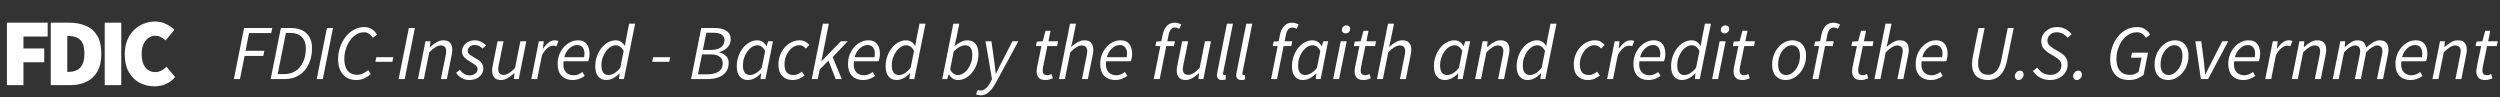
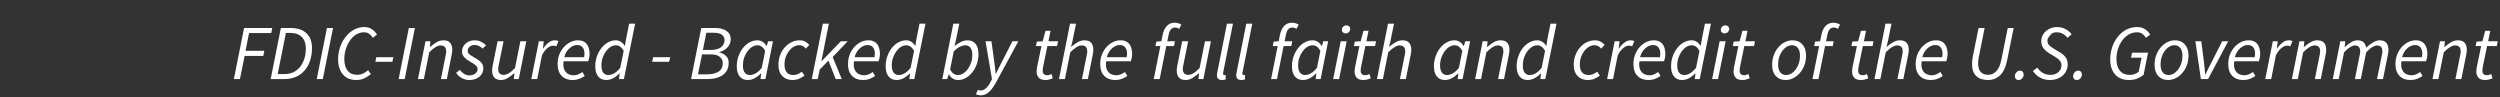
<svg xmlns="http://www.w3.org/2000/svg" width="411" height="16" viewBox="0 0 411 16" fill="none">
  <rect x="0" y="0" width="411" height="16" fill="#333333" stroke="none" />
-   <path d="M1.138 14V3.73H7.837V6.005H3.855V7.964H7.268V10.24H3.855V14H1.138ZM8.345 14V3.73H11.378C12.421 3.73 13.337 3.904 14.127 4.251C14.928 4.588 15.549 5.131 15.992 5.879C16.434 6.627 16.655 7.606 16.655 8.818C16.655 10.029 16.434 11.019 15.992 11.788C15.549 12.546 14.944 13.105 14.175 13.463C13.406 13.821 12.526 14 11.536 14H8.345ZM11.062 11.82H11.22C11.715 11.82 12.163 11.735 12.563 11.567C12.963 11.398 13.279 11.098 13.511 10.666C13.753 10.234 13.874 9.618 13.874 8.818C13.874 8.017 13.753 7.411 13.511 7.001C13.279 6.579 12.963 6.295 12.563 6.147C12.163 5.989 11.715 5.91 11.22 5.91H11.062V11.82ZM17.218 14V3.73H19.935V14H17.218ZM25.409 14.19C24.534 14.19 23.723 14 22.975 13.621C22.238 13.231 21.643 12.646 21.19 11.867C20.737 11.088 20.511 10.113 20.511 8.944C20.511 8.08 20.642 7.317 20.906 6.653C21.18 5.979 21.548 5.41 22.012 4.947C22.486 4.483 23.018 4.136 23.607 3.904C24.208 3.662 24.829 3.54 25.472 3.54C26.157 3.54 26.767 3.677 27.305 3.951C27.852 4.215 28.305 4.531 28.663 4.899L27.241 6.637C26.989 6.416 26.725 6.237 26.451 6.1C26.188 5.953 25.883 5.879 25.535 5.879C25.135 5.879 24.761 6 24.413 6.242C24.076 6.474 23.802 6.811 23.592 7.253C23.392 7.696 23.291 8.228 23.291 8.849C23.291 9.808 23.492 10.55 23.892 11.077C24.303 11.593 24.84 11.851 25.503 11.851C25.904 11.851 26.257 11.762 26.562 11.583C26.878 11.403 27.147 11.198 27.368 10.966L28.79 12.673C28.358 13.178 27.852 13.558 27.273 13.81C26.694 14.063 26.072 14.19 25.409 14.19Z" fill="white" />
-   <path d="M38.448 13L40.125 4.603H44.758L44.592 5.435H40.944L40.368 8.354H43.453L43.286 9.198H40.214L39.446 13H38.448ZM44.498 13L46.175 4.603H47.736C48.906 4.603 49.789 4.893 50.386 5.474C50.992 6.045 51.295 6.847 51.295 7.88C51.295 8.895 51.111 9.787 50.744 10.555C50.386 11.323 49.865 11.925 49.183 12.36C48.509 12.787 47.698 13 46.751 13H44.498ZM45.65 12.181H46.751C47.476 12.181 48.103 12.002 48.632 11.643C49.161 11.285 49.567 10.786 49.848 10.146C50.139 9.506 50.284 8.772 50.284 7.944C50.284 7.15 50.062 6.532 49.618 6.088C49.183 5.636 48.543 5.41 47.698 5.41H47.007L45.65 12.181ZM52.073 13L53.75 4.603H54.748L53.071 13H52.073ZM58.562 13.154C57.922 13.154 57.38 13.013 56.936 12.731C56.493 12.441 56.156 12.04 55.925 11.528C55.695 11.016 55.58 10.427 55.58 9.762C55.58 9.105 55.682 8.46 55.887 7.829C56.092 7.197 56.386 6.63 56.77 6.126C57.154 5.614 57.611 5.209 58.14 4.91C58.677 4.603 59.27 4.45 59.919 4.45C60.397 4.45 60.806 4.569 61.148 4.808C61.498 5.038 61.775 5.333 61.98 5.691L61.288 6.216C61.126 5.943 60.93 5.725 60.7 5.563C60.469 5.393 60.192 5.307 59.868 5.307C59.373 5.307 58.92 5.439 58.511 5.704C58.11 5.96 57.768 6.301 57.487 6.728C57.205 7.155 56.988 7.624 56.834 8.136C56.68 8.648 56.604 9.16 56.604 9.672C56.604 10.175 56.676 10.628 56.821 11.029C56.966 11.421 57.197 11.733 57.512 11.963C57.828 12.185 58.238 12.296 58.741 12.296C59.083 12.296 59.394 12.228 59.676 12.091C59.966 11.955 60.247 11.771 60.52 11.541L60.968 12.181C60.661 12.445 60.307 12.676 59.906 12.872C59.514 13.06 59.066 13.154 58.562 13.154ZM61.711 10.158L61.864 9.403H64.667L64.501 10.158H61.711ZM65.535 13L67.212 4.603H68.211L66.534 13H65.535ZM68.709 13L69.951 6.779H70.757L70.668 7.714H70.719C71.069 7.406 71.419 7.15 71.769 6.946C72.118 6.732 72.49 6.626 72.882 6.626C73.411 6.626 73.787 6.766 74.008 7.048C74.239 7.321 74.354 7.697 74.354 8.174C74.354 8.439 74.32 8.725 74.252 9.032L73.458 13H72.485L73.253 9.16C73.287 8.989 73.313 8.853 73.33 8.75C73.347 8.648 73.356 8.541 73.356 8.43C73.356 7.79 73.049 7.47 72.434 7.47C72.195 7.47 71.922 7.56 71.615 7.739C71.308 7.918 70.958 8.204 70.565 8.597L69.682 13H68.709ZM77.124 13.154C76.706 13.154 76.296 13.043 75.895 12.821C75.503 12.599 75.2 12.317 74.986 11.976L75.601 11.49C75.797 11.754 76.032 11.972 76.305 12.142C76.578 12.313 76.876 12.398 77.201 12.398C77.559 12.398 77.866 12.3 78.122 12.104C78.387 11.908 78.519 11.66 78.519 11.362C78.519 11.14 78.43 10.948 78.25 10.786C78.08 10.615 77.755 10.397 77.278 10.133C76.885 9.911 76.565 9.668 76.317 9.403C76.079 9.139 75.959 8.831 75.959 8.482C75.959 8.115 76.053 7.795 76.241 7.522C76.428 7.24 76.676 7.022 76.983 6.869C77.299 6.707 77.644 6.626 78.02 6.626C78.412 6.626 78.767 6.702 79.082 6.856C79.398 7.01 79.675 7.214 79.914 7.47L79.326 7.982C79.163 7.812 78.971 7.671 78.749 7.56C78.536 7.449 78.289 7.394 78.007 7.394C77.683 7.394 77.414 7.492 77.201 7.688C76.996 7.876 76.894 8.102 76.894 8.366C76.894 8.622 77.009 8.831 77.239 8.994C77.469 9.156 77.721 9.314 77.994 9.467C78.523 9.757 78.899 10.03 79.121 10.286C79.343 10.542 79.454 10.858 79.454 11.234C79.454 11.618 79.351 11.955 79.146 12.245C78.942 12.535 78.664 12.761 78.314 12.923C77.964 13.077 77.568 13.154 77.124 13.154ZM82.376 13.154C81.856 13.154 81.48 13.013 81.25 12.731C81.019 12.45 80.904 12.074 80.904 11.605C80.904 11.46 80.913 11.323 80.93 11.195C80.947 11.059 80.973 10.909 81.007 10.747L81.8 6.779H82.786L82.005 10.619C81.971 10.781 81.945 10.918 81.928 11.029C81.911 11.131 81.903 11.238 81.903 11.349C81.903 11.989 82.21 12.309 82.824 12.309C83.072 12.309 83.345 12.219 83.644 12.04C83.951 11.861 84.292 11.575 84.668 11.182L85.551 6.779H86.523L85.282 13H84.475L84.578 12.053H84.527C84.185 12.351 83.835 12.612 83.477 12.834C83.119 13.047 82.752 13.154 82.376 13.154ZM87.347 13L88.588 6.779H89.395L89.254 7.97H89.305C89.553 7.594 89.838 7.278 90.163 7.022C90.487 6.758 90.841 6.626 91.225 6.626C91.439 6.626 91.635 6.664 91.814 6.741L91.468 7.611C91.332 7.543 91.153 7.509 90.931 7.509C90.624 7.509 90.308 7.645 89.984 7.918C89.659 8.183 89.365 8.567 89.1 9.07L88.32 13H87.347ZM94.118 13.154C93.385 13.154 92.791 12.928 92.339 12.475C91.895 12.023 91.674 11.383 91.674 10.555C91.674 9.966 91.767 9.433 91.955 8.955C92.151 8.477 92.407 8.063 92.723 7.714C93.047 7.364 93.406 7.095 93.798 6.907C94.191 6.719 94.592 6.626 95.002 6.626C95.471 6.626 95.842 6.724 96.115 6.92C96.397 7.116 96.602 7.385 96.73 7.726C96.858 8.068 96.922 8.452 96.922 8.878C96.922 9.117 96.896 9.348 96.845 9.57C96.794 9.783 96.747 9.949 96.704 10.069H92.659C92.582 10.606 92.612 11.046 92.749 11.387C92.885 11.729 93.094 11.98 93.376 12.142C93.666 12.296 93.99 12.373 94.349 12.373C94.596 12.373 94.84 12.322 95.078 12.219C95.326 12.108 95.548 11.98 95.744 11.835L96.128 12.488C95.88 12.667 95.582 12.825 95.232 12.962C94.891 13.09 94.519 13.154 94.118 13.154ZM92.762 9.403H96.026C96.043 9.309 96.055 9.211 96.064 9.109C96.081 9.006 96.09 8.9 96.09 8.789C96.09 8.55 96.051 8.328 95.974 8.123C95.898 7.91 95.77 7.739 95.59 7.611C95.42 7.475 95.185 7.406 94.886 7.406C94.434 7.406 94.007 7.59 93.606 7.957C93.205 8.315 92.924 8.797 92.762 9.403ZM99.654 13.154C99.108 13.154 98.672 12.962 98.348 12.578C98.024 12.185 97.862 11.626 97.862 10.901C97.862 10.303 97.956 9.749 98.143 9.237C98.331 8.716 98.583 8.26 98.898 7.867C99.214 7.475 99.573 7.172 99.974 6.958C100.375 6.737 100.793 6.626 101.228 6.626C101.561 6.626 101.851 6.711 102.098 6.882C102.346 7.044 102.546 7.261 102.7 7.534H102.738L102.943 6.318L103.43 3.886H104.415L102.572 13H101.766L101.868 12.078H101.817C101.518 12.394 101.181 12.654 100.806 12.859C100.43 13.056 100.046 13.154 99.654 13.154ZM100.012 12.334C100.336 12.334 100.665 12.236 100.998 12.04C101.33 11.844 101.655 11.545 101.97 11.144L102.534 8.366C102.354 8.042 102.158 7.807 101.945 7.662C101.732 7.517 101.505 7.445 101.266 7.445C100.959 7.445 100.661 7.534 100.37 7.714C100.089 7.893 99.833 8.14 99.603 8.456C99.381 8.763 99.201 9.117 99.065 9.518C98.937 9.911 98.873 10.32 98.873 10.747C98.873 11.285 98.975 11.686 99.18 11.95C99.393 12.206 99.671 12.334 100.012 12.334ZM107.223 10.158L107.377 9.403H110.18L110.013 10.158H107.223ZM113.61 13L115.287 4.603H117.527C118.338 4.603 118.974 4.761 119.434 5.077C119.895 5.393 120.126 5.853 120.126 6.459C120.126 6.835 120.032 7.167 119.844 7.458C119.665 7.748 119.43 7.987 119.14 8.174C118.858 8.362 118.564 8.49 118.257 8.558L118.244 8.61C118.679 8.712 119.046 8.904 119.345 9.186C119.644 9.459 119.793 9.834 119.793 10.312C119.793 10.935 119.639 11.447 119.332 11.848C119.033 12.241 118.62 12.531 118.09 12.718C117.561 12.906 116.964 13 116.298 13H113.61ZM115.556 8.213H116.759C117.561 8.213 118.154 8.063 118.538 7.765C118.922 7.458 119.114 7.069 119.114 6.6C119.114 6.216 118.965 5.917 118.666 5.704C118.376 5.491 117.916 5.384 117.284 5.384H116.119L115.556 8.213ZM114.75 12.219H116.209C117.011 12.219 117.647 12.074 118.116 11.784C118.585 11.485 118.82 11.012 118.82 10.363C118.82 9.937 118.654 9.595 118.321 9.339C117.997 9.075 117.523 8.942 116.9 8.942H115.415L114.75 12.219ZM122.916 13.154C122.37 13.154 121.935 12.962 121.611 12.578C121.286 12.185 121.124 11.626 121.124 10.901C121.124 10.303 121.218 9.749 121.406 9.237C121.594 8.716 121.845 8.26 122.161 7.867C122.477 7.475 122.835 7.172 123.236 6.958C123.637 6.737 124.055 6.626 124.491 6.626C124.823 6.626 125.118 6.711 125.374 6.882C125.638 7.052 125.843 7.278 125.988 7.56H126.039L126.283 6.779H127.076L125.835 13H125.028L125.131 12.078H125.079C124.781 12.394 124.444 12.654 124.068 12.859C123.693 13.056 123.309 13.154 122.916 13.154ZM123.275 12.334C123.599 12.334 123.927 12.236 124.26 12.04C124.602 11.844 124.926 11.545 125.233 11.144L125.796 8.366C125.617 8.042 125.421 7.807 125.207 7.662C124.994 7.517 124.768 7.445 124.529 7.445C124.222 7.445 123.923 7.534 123.633 7.714C123.351 7.893 123.095 8.14 122.865 8.456C122.643 8.763 122.464 9.117 122.327 9.518C122.199 9.911 122.135 10.32 122.135 10.747C122.135 11.285 122.238 11.686 122.443 11.95C122.656 12.206 122.933 12.334 123.275 12.334ZM130.265 13.154C129.591 13.154 129.04 12.936 128.614 12.501C128.187 12.066 127.974 11.451 127.974 10.658C127.974 10.077 128.067 9.544 128.255 9.058C128.443 8.563 128.699 8.136 129.023 7.778C129.356 7.411 129.727 7.129 130.137 6.933C130.555 6.728 130.99 6.626 131.442 6.626C131.818 6.626 132.134 6.698 132.39 6.843C132.646 6.988 132.867 7.167 133.055 7.381L132.479 7.995C132.317 7.799 132.155 7.658 131.993 7.573C131.831 7.479 131.626 7.432 131.378 7.432C130.969 7.432 130.581 7.577 130.214 7.867C129.847 8.157 129.548 8.541 129.318 9.019C129.087 9.497 128.972 10.022 128.972 10.594C128.972 11.157 129.091 11.588 129.33 11.886C129.578 12.185 129.949 12.334 130.444 12.334C130.717 12.334 130.969 12.279 131.199 12.168C131.43 12.057 131.639 11.929 131.826 11.784L132.262 12.424C132.04 12.595 131.762 12.761 131.43 12.923C131.105 13.077 130.717 13.154 130.265 13.154ZM133.459 13L135.277 3.886H136.263L135.034 10.069H135.059L138.247 6.779H139.373L136.89 9.378L138.387 13H137.389L136.199 9.966L134.765 11.426L134.432 13H133.459ZM141.856 13.154C141.122 13.154 140.529 12.928 140.077 12.475C139.633 12.023 139.411 11.383 139.411 10.555C139.411 9.966 139.505 9.433 139.693 8.955C139.889 8.477 140.145 8.063 140.461 7.714C140.785 7.364 141.143 7.095 141.536 6.907C141.928 6.719 142.33 6.626 142.739 6.626C143.208 6.626 143.58 6.724 143.853 6.92C144.134 7.116 144.339 7.385 144.467 7.726C144.595 8.068 144.659 8.452 144.659 8.878C144.659 9.117 144.634 9.348 144.582 9.57C144.531 9.783 144.484 9.949 144.442 10.069H140.397C140.32 10.606 140.35 11.046 140.486 11.387C140.623 11.729 140.832 11.98 141.114 12.142C141.404 12.296 141.728 12.373 142.086 12.373C142.334 12.373 142.577 12.322 142.816 12.219C143.063 12.108 143.285 11.98 143.482 11.835L143.866 12.488C143.618 12.667 143.319 12.825 142.97 12.962C142.628 13.09 142.257 13.154 141.856 13.154ZM140.499 9.403H143.763C143.78 9.309 143.793 9.211 143.802 9.109C143.819 9.006 143.827 8.9 143.827 8.789C143.827 8.55 143.789 8.328 143.712 8.123C143.635 7.91 143.507 7.739 143.328 7.611C143.157 7.475 142.923 7.406 142.624 7.406C142.172 7.406 141.745 7.59 141.344 7.957C140.943 8.315 140.661 8.797 140.499 9.403ZM147.391 13.154C146.845 13.154 146.41 12.962 146.086 12.578C145.761 12.185 145.599 11.626 145.599 10.901C145.599 10.303 145.693 9.749 145.881 9.237C146.069 8.716 146.32 8.26 146.636 7.867C146.952 7.475 147.31 7.172 147.711 6.958C148.112 6.737 148.53 6.626 148.966 6.626C149.298 6.626 149.589 6.711 149.836 6.882C150.083 7.044 150.284 7.261 150.438 7.534H150.476L150.681 6.318L151.167 3.886H152.153L150.31 13H149.503L149.606 12.078H149.554C149.256 12.394 148.919 12.654 148.543 12.859C148.168 13.056 147.784 13.154 147.391 13.154ZM147.75 12.334C148.074 12.334 148.402 12.236 148.735 12.04C149.068 11.844 149.392 11.545 149.708 11.144L150.271 8.366C150.092 8.042 149.896 7.807 149.682 7.662C149.469 7.517 149.243 7.445 149.004 7.445C148.697 7.445 148.398 7.534 148.108 7.714C147.826 7.893 147.57 8.14 147.34 8.456C147.118 8.763 146.939 9.117 146.802 9.518C146.674 9.911 146.61 10.32 146.61 10.747C146.61 11.285 146.713 11.686 146.918 11.95C147.131 12.206 147.408 12.334 147.75 12.334ZM157.508 13.154C157.175 13.154 156.876 13.068 156.612 12.898C156.356 12.727 156.155 12.501 156.01 12.219H155.972L155.716 13H154.909L156.727 3.886H157.712L157.213 6.318L156.932 7.547H156.957C157.264 7.3 157.597 7.086 157.956 6.907C158.314 6.719 158.685 6.626 159.069 6.626C159.615 6.626 160.051 6.818 160.375 7.202C160.699 7.586 160.861 8.145 160.861 8.878C160.861 9.476 160.767 10.035 160.58 10.555C160.392 11.067 160.14 11.52 159.824 11.912C159.509 12.305 159.15 12.612 158.749 12.834C158.348 13.047 157.934 13.154 157.508 13.154ZM157.469 12.334C157.776 12.334 158.071 12.245 158.352 12.066C158.643 11.886 158.899 11.643 159.12 11.336C159.351 11.02 159.53 10.666 159.658 10.274C159.786 9.873 159.85 9.454 159.85 9.019C159.85 8.49 159.748 8.098 159.543 7.842C159.338 7.577 159.061 7.445 158.711 7.445C158.421 7.445 158.101 7.534 157.751 7.714C157.41 7.893 157.09 8.14 156.791 8.456L156.202 11.413C156.373 11.737 156.565 11.972 156.778 12.117C157 12.262 157.23 12.334 157.469 12.334ZM161.161 15.675C161.075 15.675 160.964 15.658 160.828 15.624C160.691 15.598 160.563 15.556 160.444 15.496L160.764 14.766C160.918 14.843 161.071 14.882 161.225 14.882C161.54 14.882 161.835 14.749 162.108 14.485C162.39 14.229 162.637 13.887 162.85 13.461L163.081 13.013L162.018 6.779H162.991L163.478 10.274C163.52 10.555 163.559 10.862 163.593 11.195C163.627 11.52 163.657 11.831 163.682 12.13H163.734C163.879 11.831 164.028 11.52 164.182 11.195C164.344 10.871 164.502 10.564 164.655 10.274L166.447 6.779H167.42L163.759 13.525C163.546 13.926 163.311 14.289 163.055 14.613C162.808 14.946 162.53 15.206 162.223 15.394C161.916 15.581 161.562 15.675 161.161 15.675ZM171.906 13.154C171.359 13.154 170.975 13.021 170.754 12.757C170.532 12.484 170.421 12.155 170.421 11.771C170.421 11.643 170.429 11.524 170.446 11.413C170.463 11.302 170.476 11.191 170.485 11.08L171.214 7.573H170.306L170.446 6.843L171.419 6.779L171.88 5.064H172.712L172.366 6.779H173.941L173.787 7.573H172.187L171.458 11.131C171.432 11.285 171.419 11.438 171.419 11.592C171.419 11.848 171.479 12.04 171.598 12.168C171.718 12.296 171.923 12.36 172.213 12.36C172.332 12.36 172.447 12.339 172.558 12.296C172.669 12.253 172.772 12.211 172.866 12.168L173.083 12.872C172.947 12.932 172.776 12.992 172.571 13.051C172.375 13.12 172.153 13.154 171.906 13.154ZM174.097 13L175.914 3.886H176.9L176.286 6.894L176.081 7.675H176.132C176.482 7.377 176.832 7.129 177.182 6.933C177.531 6.728 177.894 6.626 178.27 6.626C178.799 6.626 179.174 6.766 179.396 7.048C179.626 7.321 179.742 7.697 179.742 8.174C179.742 8.439 179.707 8.725 179.639 9.032L178.846 13H177.873L178.641 9.16C178.675 8.989 178.701 8.853 178.718 8.75C178.735 8.648 178.743 8.541 178.743 8.43C178.743 7.79 178.436 7.47 177.822 7.47C177.583 7.47 177.31 7.56 177.002 7.739C176.695 7.918 176.345 8.204 175.953 8.597L175.07 13H174.097ZM183.318 13.154C182.585 13.154 181.991 12.928 181.539 12.475C181.095 12.023 180.874 11.383 180.874 10.555C180.874 9.966 180.967 9.433 181.155 8.955C181.351 8.477 181.607 8.063 181.923 7.714C182.247 7.364 182.606 7.095 182.998 6.907C183.391 6.719 183.792 6.626 184.202 6.626C184.671 6.626 185.042 6.724 185.315 6.92C185.597 7.116 185.802 7.385 185.93 7.726C186.058 8.068 186.122 8.452 186.122 8.878C186.122 9.117 186.096 9.348 186.045 9.57C185.994 9.783 185.947 9.949 185.904 10.069H181.859C181.782 10.606 181.812 11.046 181.949 11.387C182.085 11.729 182.294 11.98 182.576 12.142C182.866 12.296 183.19 12.373 183.549 12.373C183.796 12.373 184.039 12.322 184.278 12.219C184.526 12.108 184.748 11.98 184.944 11.835L185.328 12.488C185.081 12.667 184.782 12.825 184.432 12.962C184.091 13.09 183.719 13.154 183.318 13.154ZM181.962 9.403H185.226C185.243 9.309 185.255 9.211 185.264 9.109C185.281 9.006 185.29 8.9 185.29 8.789C185.29 8.55 185.251 8.328 185.174 8.123C185.098 7.91 184.97 7.739 184.79 7.611C184.62 7.475 184.385 7.406 184.086 7.406C183.634 7.406 183.207 7.59 182.806 7.957C182.405 8.315 182.124 8.797 181.962 9.403ZM189.675 13L190.763 7.573H189.957L190.098 6.843L190.93 6.779L191.135 5.742C191.263 5.111 191.493 4.62 191.826 4.27C192.159 3.912 192.585 3.733 193.106 3.733C193.328 3.733 193.528 3.763 193.707 3.822C193.887 3.874 194.053 3.946 194.207 4.04L193.861 4.744C193.776 4.684 193.673 4.633 193.554 4.59C193.443 4.548 193.315 4.526 193.17 4.526C192.888 4.526 192.658 4.633 192.479 4.846C192.308 5.06 192.188 5.35 192.12 5.717L191.903 6.779H193.157L193.003 7.573H191.736L190.648 13H189.675ZM194.926 13.154C194.406 13.154 194.03 13.013 193.8 12.731C193.57 12.45 193.454 12.074 193.454 11.605C193.454 11.46 193.463 11.323 193.48 11.195C193.497 11.059 193.523 10.909 193.557 10.747L194.35 6.779H195.336L194.555 10.619C194.521 10.781 194.495 10.918 194.478 11.029C194.461 11.131 194.453 11.238 194.453 11.349C194.453 11.989 194.76 12.309 195.374 12.309C195.622 12.309 195.895 12.219 196.194 12.04C196.501 11.861 196.842 11.575 197.218 11.182L198.101 6.779H199.074L197.832 13H197.026L197.128 12.053H197.077C196.735 12.351 196.386 12.612 196.027 12.834C195.669 13.047 195.302 13.154 194.926 13.154ZM200.895 13.154C200.341 13.154 200.063 12.885 200.063 12.347C200.063 12.202 200.089 12.023 200.14 11.81L201.714 3.886H202.7L201.1 11.861C201.091 11.921 201.083 11.972 201.074 12.014C201.074 12.049 201.074 12.078 201.074 12.104C201.074 12.258 201.147 12.334 201.292 12.334C201.318 12.334 201.343 12.334 201.369 12.334C201.394 12.326 201.437 12.313 201.497 12.296L201.51 13.051C201.424 13.085 201.335 13.111 201.241 13.128C201.147 13.145 201.032 13.154 200.895 13.154ZM204.07 13.154C203.516 13.154 203.238 12.885 203.238 12.347C203.238 12.202 203.264 12.023 203.315 11.81L204.889 3.886H205.875L204.275 11.861C204.266 11.921 204.258 11.972 204.249 12.014C204.249 12.049 204.249 12.078 204.249 12.104C204.249 12.258 204.322 12.334 204.467 12.334C204.493 12.334 204.518 12.334 204.544 12.334C204.569 12.326 204.612 12.313 204.672 12.296L204.685 13.051C204.599 13.085 204.51 13.111 204.416 13.128C204.322 13.145 204.207 13.154 204.07 13.154ZM208.963 13L210.051 7.573H209.245L209.385 6.843L210.217 6.779L210.422 5.742C210.55 5.111 210.781 4.62 211.113 4.27C211.446 3.912 211.873 3.733 212.393 3.733C212.615 3.733 212.816 3.763 212.995 3.822C213.174 3.874 213.341 3.946 213.494 4.04L213.149 4.744C213.063 4.684 212.961 4.633 212.841 4.59C212.73 4.548 212.602 4.526 212.457 4.526C212.176 4.526 211.945 4.633 211.766 4.846C211.595 5.06 211.476 5.35 211.408 5.717L211.19 6.779H212.445L212.291 7.573H211.024L209.936 13H208.963ZM214.191 13.154C213.645 13.154 213.21 12.962 212.886 12.578C212.561 12.185 212.399 11.626 212.399 10.901C212.399 10.303 212.493 9.749 212.681 9.237C212.869 8.716 213.12 8.26 213.436 7.867C213.752 7.475 214.11 7.172 214.511 6.958C214.912 6.737 215.33 6.626 215.766 6.626C216.098 6.626 216.393 6.711 216.649 6.882C216.913 7.052 217.118 7.278 217.263 7.56H217.314L217.558 6.779H218.351L217.11 13H216.303L216.406 12.078H216.354C216.056 12.394 215.719 12.654 215.343 12.859C214.968 13.056 214.584 13.154 214.191 13.154ZM214.55 12.334C214.874 12.334 215.202 12.236 215.535 12.04C215.877 11.844 216.201 11.545 216.508 11.144L217.071 8.366C216.892 8.042 216.696 7.807 216.482 7.662C216.269 7.517 216.043 7.445 215.804 7.445C215.497 7.445 215.198 7.534 214.908 7.714C214.626 7.893 214.37 8.14 214.14 8.456C213.918 8.763 213.739 9.117 213.602 9.518C213.474 9.911 213.41 10.32 213.41 10.747C213.41 11.285 213.513 11.686 213.718 11.95C213.931 12.206 214.208 12.334 214.55 12.334ZM219.172 13L220.413 6.779H221.399L220.145 13H219.172ZM221.233 5.486C221.07 5.486 220.925 5.439 220.797 5.346C220.669 5.243 220.605 5.098 220.605 4.91C220.605 4.697 220.678 4.522 220.823 4.386C220.977 4.241 221.152 4.168 221.348 4.168C221.518 4.168 221.664 4.219 221.783 4.322C221.911 4.424 221.975 4.569 221.975 4.757C221.975 4.97 221.898 5.145 221.745 5.282C221.6 5.418 221.429 5.486 221.233 5.486ZM224.181 13.154C223.634 13.154 223.25 13.021 223.029 12.757C222.807 12.484 222.696 12.155 222.696 11.771C222.696 11.643 222.704 11.524 222.721 11.413C222.738 11.302 222.751 11.191 222.76 11.08L223.489 7.573H222.581L222.721 6.843L223.694 6.779L224.155 5.064H224.987L224.641 6.779H226.216L226.062 7.573H224.462L223.733 11.131C223.707 11.285 223.694 11.438 223.694 11.592C223.694 11.848 223.754 12.04 223.873 12.168C223.993 12.296 224.198 12.36 224.488 12.36C224.607 12.36 224.722 12.339 224.833 12.296C224.944 12.253 225.047 12.211 225.141 12.168L225.358 12.872C225.222 12.932 225.051 12.992 224.846 13.051C224.65 13.12 224.428 13.154 224.181 13.154ZM226.372 13L228.189 3.886H229.175L228.561 6.894L228.356 7.675H228.407C228.757 7.377 229.107 7.129 229.457 6.933C229.806 6.728 230.169 6.626 230.545 6.626C231.074 6.626 231.449 6.766 231.671 7.048C231.901 7.321 232.017 7.697 232.017 8.174C232.017 8.439 231.982 8.725 231.914 9.032L231.121 13H230.148L230.916 9.16C230.95 8.989 230.976 8.853 230.993 8.75C231.01 8.648 231.018 8.541 231.018 8.43C231.018 7.79 230.711 7.47 230.097 7.47C229.858 7.47 229.585 7.56 229.277 7.739C228.97 7.918 228.62 8.204 228.228 8.597L227.345 13H226.372ZM237.529 13.154C236.983 13.154 236.547 12.962 236.223 12.578C235.899 12.185 235.737 11.626 235.737 10.901C235.737 10.303 235.831 9.749 236.018 9.237C236.206 8.716 236.458 8.26 236.774 7.867C237.089 7.475 237.448 7.172 237.849 6.958C238.25 6.737 238.668 6.626 239.103 6.626C239.436 6.626 239.73 6.711 239.986 6.882C240.251 7.052 240.456 7.278 240.601 7.56H240.652L240.895 6.779H241.689L240.447 13H239.641L239.743 12.078H239.692C239.393 12.394 239.056 12.654 238.681 12.859C238.305 13.056 237.921 13.154 237.529 13.154ZM237.887 12.334C238.211 12.334 238.54 12.236 238.873 12.04C239.214 11.844 239.538 11.545 239.846 11.144L240.409 8.366C240.23 8.042 240.033 7.807 239.82 7.662C239.607 7.517 239.38 7.445 239.142 7.445C238.834 7.445 238.536 7.534 238.246 7.714C237.964 7.893 237.708 8.14 237.478 8.456C237.256 8.763 237.076 9.117 236.94 9.518C236.812 9.911 236.748 10.32 236.748 10.747C236.748 11.285 236.85 11.686 237.055 11.95C237.268 12.206 237.546 12.334 237.887 12.334ZM242.509 13L243.751 6.779H244.557L244.468 7.714H244.519C244.869 7.406 245.219 7.15 245.569 6.946C245.918 6.732 246.29 6.626 246.682 6.626C247.211 6.626 247.587 6.766 247.809 7.048C248.039 7.321 248.154 7.697 248.154 8.174C248.154 8.439 248.12 8.725 248.052 9.032L247.258 13H246.285L247.053 9.16C247.087 8.989 247.113 8.853 247.13 8.75C247.147 8.648 247.156 8.541 247.156 8.43C247.156 7.79 246.849 7.47 246.234 7.47C245.995 7.47 245.722 7.56 245.415 7.739C245.108 7.918 244.758 8.204 244.365 8.597L243.482 13H242.509ZM251.129 13.154C250.583 13.154 250.147 12.962 249.823 12.578C249.499 12.185 249.337 11.626 249.337 10.901C249.337 10.303 249.431 9.749 249.618 9.237C249.806 8.716 250.058 8.26 250.373 7.867C250.689 7.475 251.048 7.172 251.449 6.958C251.85 6.737 252.268 6.626 252.703 6.626C253.036 6.626 253.326 6.711 253.573 6.882C253.821 7.044 254.021 7.261 254.175 7.534H254.213L254.418 6.318L254.905 3.886H255.89L254.047 13H253.241L253.343 12.078H253.292C252.993 12.394 252.656 12.654 252.281 12.859C251.905 13.056 251.521 13.154 251.129 13.154ZM251.487 12.334C251.811 12.334 252.14 12.236 252.473 12.04C252.805 11.844 253.13 11.545 253.445 11.144L254.009 8.366C253.829 8.042 253.633 7.807 253.42 7.662C253.207 7.517 252.98 7.445 252.741 7.445C252.434 7.445 252.136 7.534 251.845 7.714C251.564 7.893 251.308 8.14 251.077 8.456C250.856 8.763 250.676 9.117 250.54 9.518C250.412 9.911 250.348 10.32 250.348 10.747C250.348 11.285 250.45 11.686 250.655 11.95C250.868 12.206 251.146 12.334 251.487 12.334ZM261.015 13.154C260.341 13.154 259.79 12.936 259.364 12.501C258.937 12.066 258.724 11.451 258.724 10.658C258.724 10.077 258.817 9.544 259.005 9.058C259.193 8.563 259.449 8.136 259.773 7.778C260.106 7.411 260.477 7.129 260.887 6.933C261.305 6.728 261.74 6.626 262.192 6.626C262.568 6.626 262.884 6.698 263.14 6.843C263.396 6.988 263.617 7.167 263.805 7.381L263.229 7.995C263.067 7.799 262.905 7.658 262.743 7.573C262.581 7.479 262.376 7.432 262.128 7.432C261.719 7.432 261.331 7.577 260.964 7.867C260.597 8.157 260.298 8.541 260.068 9.019C259.837 9.497 259.722 10.022 259.722 10.594C259.722 11.157 259.841 11.588 260.08 11.886C260.328 12.185 260.699 12.334 261.194 12.334C261.467 12.334 261.719 12.279 261.949 12.168C262.18 12.057 262.389 11.929 262.576 11.784L263.012 12.424C262.79 12.595 262.512 12.761 262.18 12.923C261.855 13.077 261.467 13.154 261.015 13.154ZM264.209 13L265.451 6.779H266.257L266.117 7.97H266.168C266.415 7.594 266.701 7.278 267.025 7.022C267.35 6.758 267.704 6.626 268.088 6.626C268.301 6.626 268.497 6.664 268.677 6.741L268.331 7.611C268.194 7.543 268.015 7.509 267.793 7.509C267.486 7.509 267.17 7.645 266.846 7.918C266.522 8.183 266.227 8.567 265.963 9.07L265.182 13H264.209ZM270.981 13.154C270.247 13.154 269.654 12.928 269.202 12.475C268.758 12.023 268.536 11.383 268.536 10.555C268.536 9.966 268.63 9.433 268.818 8.955C269.014 8.477 269.27 8.063 269.586 7.714C269.91 7.364 270.268 7.095 270.661 6.907C271.053 6.719 271.455 6.626 271.864 6.626C272.333 6.626 272.705 6.724 272.978 6.92C273.259 7.116 273.464 7.385 273.592 7.726C273.72 8.068 273.784 8.452 273.784 8.878C273.784 9.117 273.759 9.348 273.707 9.57C273.656 9.783 273.609 9.949 273.567 10.069H269.522C269.445 10.606 269.475 11.046 269.611 11.387C269.748 11.729 269.957 11.98 270.239 12.142C270.529 12.296 270.853 12.373 271.211 12.373C271.459 12.373 271.702 12.322 271.941 12.219C272.188 12.108 272.41 11.98 272.607 11.835L272.991 12.488C272.743 12.667 272.444 12.825 272.095 12.962C271.753 13.09 271.382 13.154 270.981 13.154ZM269.624 9.403H272.888C272.905 9.309 272.918 9.211 272.927 9.109C272.944 9.006 272.952 8.9 272.952 8.789C272.952 8.55 272.914 8.328 272.837 8.123C272.76 7.91 272.632 7.739 272.453 7.611C272.282 7.475 272.048 7.406 271.749 7.406C271.297 7.406 270.87 7.59 270.469 7.957C270.068 8.315 269.786 8.797 269.624 9.403ZM276.516 13.154C275.97 13.154 275.535 12.962 275.211 12.578C274.886 12.185 274.724 11.626 274.724 10.901C274.724 10.303 274.818 9.749 275.006 9.237C275.194 8.716 275.445 8.26 275.761 7.867C276.077 7.475 276.435 7.172 276.836 6.958C277.237 6.737 277.655 6.626 278.091 6.626C278.423 6.626 278.714 6.711 278.961 6.882C279.208 7.044 279.409 7.261 279.563 7.534H279.601L279.806 6.318L280.292 3.886H281.278L279.435 13H278.628L278.731 12.078H278.679C278.381 12.394 278.044 12.654 277.668 12.859C277.293 13.056 276.909 13.154 276.516 13.154ZM276.875 12.334C277.199 12.334 277.527 12.236 277.86 12.04C278.193 11.844 278.517 11.545 278.833 11.144L279.396 8.366C279.217 8.042 279.021 7.807 278.807 7.662C278.594 7.517 278.368 7.445 278.129 7.445C277.822 7.445 277.523 7.534 277.233 7.714C276.951 7.893 276.695 8.14 276.465 8.456C276.243 8.763 276.064 9.117 275.927 9.518C275.799 9.911 275.735 10.32 275.735 10.747C275.735 11.285 275.838 11.686 276.043 11.95C276.256 12.206 276.533 12.334 276.875 12.334ZM281.472 13L282.713 6.779H283.699L282.445 13H281.472ZM283.533 5.486C283.37 5.486 283.225 5.439 283.097 5.346C282.969 5.243 282.905 5.098 282.905 4.91C282.905 4.697 282.978 4.522 283.123 4.386C283.277 4.241 283.452 4.168 283.648 4.168C283.818 4.168 283.964 4.219 284.083 4.322C284.211 4.424 284.275 4.569 284.275 4.757C284.275 4.97 284.198 5.145 284.045 5.282C283.9 5.418 283.729 5.486 283.533 5.486ZM286.481 13.154C285.934 13.154 285.55 13.021 285.329 12.757C285.107 12.484 284.996 12.155 284.996 11.771C284.996 11.643 285.004 11.524 285.021 11.413C285.038 11.302 285.051 11.191 285.06 11.08L285.789 7.573H284.881L285.021 6.843L285.994 6.779L286.455 5.064H287.287L286.941 6.779H288.516L288.362 7.573H286.762L286.033 11.131C286.007 11.285 285.994 11.438 285.994 11.592C285.994 11.848 286.054 12.04 286.173 12.168C286.293 12.296 286.498 12.36 286.788 12.36C286.907 12.36 287.022 12.339 287.133 12.296C287.244 12.253 287.347 12.211 287.441 12.168L287.658 12.872C287.522 12.932 287.351 12.992 287.146 13.051C286.95 13.12 286.728 13.154 286.481 13.154ZM293.551 13.154C292.877 13.154 292.339 12.932 291.938 12.488C291.537 12.044 291.337 11.434 291.337 10.658C291.337 10.069 291.431 9.531 291.618 9.045C291.806 8.55 292.058 8.123 292.373 7.765C292.689 7.398 293.048 7.116 293.449 6.92C293.85 6.724 294.264 6.626 294.69 6.626C295.364 6.626 295.902 6.847 296.303 7.291C296.713 7.735 296.917 8.345 296.917 9.122C296.917 9.71 296.824 10.252 296.636 10.747C296.448 11.234 296.192 11.66 295.868 12.027C295.552 12.386 295.194 12.663 294.793 12.859C294.392 13.056 293.978 13.154 293.551 13.154ZM293.653 12.334C294.037 12.334 294.4 12.194 294.741 11.912C295.091 11.63 295.373 11.251 295.586 10.773C295.808 10.295 295.919 9.766 295.919 9.186C295.919 8.622 295.804 8.191 295.573 7.893C295.343 7.586 295.015 7.432 294.588 7.432C294.204 7.432 293.837 7.577 293.487 7.867C293.146 8.149 292.864 8.529 292.642 9.006C292.429 9.484 292.322 10.013 292.322 10.594C292.322 11.157 292.437 11.588 292.668 11.886C292.898 12.185 293.227 12.334 293.653 12.334ZM297.975 13L299.063 7.573H298.257L298.398 6.843L299.23 6.779L299.435 5.742C299.563 5.111 299.793 4.62 300.126 4.27C300.459 3.912 300.885 3.733 301.406 3.733C301.628 3.733 301.828 3.763 302.007 3.822C302.187 3.874 302.353 3.946 302.507 4.04L302.161 4.744C302.076 4.684 301.973 4.633 301.854 4.59C301.743 4.548 301.615 4.526 301.47 4.526C301.188 4.526 300.958 4.633 300.779 4.846C300.608 5.06 300.488 5.35 300.42 5.717L300.203 6.779H301.457L301.303 7.573H300.036L298.948 13H297.975ZM305.968 13.154C305.422 13.154 305.038 13.021 304.816 12.757C304.594 12.484 304.483 12.155 304.483 11.771C304.483 11.643 304.492 11.524 304.509 11.413C304.526 11.302 304.539 11.191 304.547 11.08L305.277 7.573H304.368L304.509 6.843L305.482 6.779L305.942 5.064H306.774L306.429 6.779H308.003L307.85 7.573H306.25L305.52 11.131C305.494 11.285 305.482 11.438 305.482 11.592C305.482 11.848 305.541 12.04 305.661 12.168C305.78 12.296 305.985 12.36 306.275 12.36C306.395 12.36 306.51 12.339 306.621 12.296C306.732 12.253 306.834 12.211 306.928 12.168L307.146 12.872C307.009 12.932 306.838 12.992 306.634 13.051C306.437 13.12 306.215 13.154 305.968 13.154ZM308.159 13L309.977 3.886H310.963L310.348 6.894L310.143 7.675H310.195C310.544 7.377 310.894 7.129 311.244 6.933C311.594 6.728 311.957 6.626 312.332 6.626C312.861 6.626 313.237 6.766 313.459 7.048C313.689 7.321 313.804 7.697 313.804 8.174C313.804 8.439 313.77 8.725 313.702 9.032L312.908 13H311.935L312.703 9.16C312.737 8.989 312.763 8.853 312.78 8.75C312.797 8.648 312.806 8.541 312.806 8.43C312.806 7.79 312.499 7.47 311.884 7.47C311.645 7.47 311.372 7.56 311.065 7.739C310.758 7.918 310.408 8.204 310.015 8.597L309.132 13H308.159ZM317.381 13.154C316.647 13.154 316.054 12.928 315.602 12.475C315.158 12.023 314.936 11.383 314.936 10.555C314.936 9.966 315.03 9.433 315.218 8.955C315.414 8.477 315.67 8.063 315.986 7.714C316.31 7.364 316.668 7.095 317.061 6.907C317.453 6.719 317.854 6.626 318.264 6.626C318.733 6.626 319.105 6.724 319.378 6.92C319.659 7.116 319.864 7.385 319.992 7.726C320.12 8.068 320.184 8.452 320.184 8.878C320.184 9.117 320.158 9.348 320.107 9.57C320.056 9.783 320.009 9.949 319.966 10.069H315.922C315.845 10.606 315.875 11.046 316.011 11.387C316.148 11.729 316.357 11.98 316.638 12.142C316.929 12.296 317.253 12.373 317.611 12.373C317.859 12.373 318.102 12.322 318.341 12.219C318.588 12.108 318.81 11.98 319.006 11.835L319.39 12.488C319.143 12.667 318.844 12.825 318.494 12.962C318.153 13.09 317.782 13.154 317.381 13.154ZM316.024 9.403H319.288C319.305 9.309 319.318 9.211 319.326 9.109C319.344 9.006 319.352 8.9 319.352 8.789C319.352 8.55 319.314 8.328 319.237 8.123C319.16 7.91 319.032 7.739 318.853 7.611C318.682 7.475 318.448 7.406 318.149 7.406C317.697 7.406 317.27 7.59 316.869 7.957C316.468 8.315 316.186 8.797 316.024 9.403ZM326.848 13.154C325.995 13.154 325.338 12.932 324.877 12.488C324.425 12.036 324.199 11.374 324.199 10.504C324.199 10.325 324.212 10.137 324.237 9.941C324.263 9.736 324.293 9.527 324.327 9.314L325.274 4.603H326.272L325.312 9.403C325.236 9.787 325.197 10.124 325.197 10.414C325.197 11.012 325.334 11.477 325.607 11.81C325.88 12.134 326.311 12.296 326.9 12.296C327.377 12.296 327.808 12.1 328.192 11.707C328.576 11.315 328.858 10.662 329.037 9.749L330.074 4.603H331.047L329.997 9.787C329.758 10.999 329.361 11.865 328.807 12.386C328.252 12.898 327.599 13.154 326.848 13.154ZM331.846 13.154C331.658 13.154 331.509 13.094 331.398 12.974C331.296 12.855 331.244 12.701 331.244 12.514C331.244 12.292 331.325 12.087 331.488 11.899C331.658 11.711 331.863 11.618 332.102 11.618C332.29 11.618 332.435 11.682 332.537 11.81C332.64 11.929 332.691 12.083 332.691 12.27C332.691 12.484 332.61 12.684 332.448 12.872C332.294 13.06 332.093 13.154 331.846 13.154ZM337.007 13.154C336.435 13.154 335.91 13.03 335.432 12.782C334.955 12.535 334.545 12.164 334.204 11.669L334.933 11.118C335.181 11.485 335.484 11.775 335.842 11.989C336.209 12.202 336.627 12.309 337.096 12.309C337.608 12.309 338.035 12.164 338.376 11.874C338.726 11.584 338.901 11.2 338.901 10.722C338.901 10.414 338.803 10.154 338.607 9.941C338.419 9.727 338.167 9.527 337.852 9.339L336.879 8.75C336.52 8.529 336.213 8.264 335.957 7.957C335.71 7.641 335.586 7.249 335.586 6.779C335.586 6.353 335.697 5.964 335.919 5.614C336.149 5.265 336.461 4.983 336.853 4.77C337.246 4.556 337.694 4.45 338.197 4.45C338.701 4.45 339.157 4.561 339.567 4.782C339.976 5.004 340.313 5.286 340.578 5.627L339.925 6.216C339.712 5.96 339.456 5.747 339.157 5.576C338.859 5.397 338.513 5.307 338.12 5.307C337.805 5.307 337.532 5.375 337.301 5.512C337.079 5.64 336.904 5.806 336.776 6.011C336.657 6.216 336.597 6.434 336.597 6.664C336.597 6.988 336.7 7.253 336.904 7.458C337.118 7.654 337.378 7.846 337.685 8.034L338.658 8.61C339.059 8.849 339.371 9.122 339.592 9.429C339.814 9.727 339.925 10.111 339.925 10.581C339.925 11.076 339.797 11.52 339.541 11.912C339.294 12.296 338.952 12.599 338.517 12.821C338.082 13.043 337.579 13.154 337.007 13.154ZM341.421 13.154C341.233 13.154 341.084 13.094 340.973 12.974C340.871 12.855 340.819 12.701 340.819 12.514C340.819 12.292 340.9 12.087 341.063 11.899C341.233 11.711 341.438 11.618 341.677 11.618C341.865 11.618 342.01 11.682 342.112 11.81C342.215 11.929 342.266 12.083 342.266 12.27C342.266 12.484 342.185 12.684 342.023 12.872C341.869 13.06 341.668 13.154 341.421 13.154ZM350.028 13.154C349.021 13.154 348.248 12.846 347.711 12.232C347.182 11.609 346.917 10.786 346.917 9.762C346.917 9.096 347.02 8.447 347.224 7.816C347.429 7.185 347.724 6.617 348.108 6.114C348.5 5.602 348.969 5.196 349.516 4.898C350.07 4.599 350.693 4.45 351.384 4.45C351.888 4.45 352.31 4.569 352.652 4.808C353.001 5.038 353.283 5.333 353.496 5.691L352.792 6.216C352.63 5.943 352.43 5.725 352.191 5.563C351.96 5.393 351.674 5.307 351.333 5.307C350.804 5.307 350.33 5.439 349.912 5.704C349.494 5.96 349.136 6.301 348.837 6.728C348.547 7.155 348.325 7.624 348.172 8.136C348.018 8.648 347.941 9.16 347.941 9.672C347.941 10.167 348.014 10.615 348.159 11.016C348.312 11.417 348.551 11.733 348.876 11.963C349.2 12.194 349.631 12.309 350.168 12.309C350.476 12.309 350.749 12.258 350.988 12.155C351.235 12.053 351.44 11.933 351.602 11.797L352.076 9.48H350.335L350.501 8.661H353.138L352.408 12.296C352.101 12.552 351.747 12.761 351.346 12.923C350.945 13.077 350.505 13.154 350.028 13.154ZM356.426 13.154C355.752 13.154 355.214 12.932 354.813 12.488C354.412 12.044 354.212 11.434 354.212 10.658C354.212 10.069 354.306 9.531 354.493 9.045C354.681 8.55 354.933 8.123 355.248 7.765C355.564 7.398 355.923 7.116 356.324 6.92C356.725 6.724 357.139 6.626 357.565 6.626C358.239 6.626 358.777 6.847 359.178 7.291C359.588 7.735 359.792 8.345 359.792 9.122C359.792 9.71 359.699 10.252 359.511 10.747C359.323 11.234 359.067 11.66 358.743 12.027C358.427 12.386 358.069 12.663 357.668 12.859C357.267 13.056 356.853 13.154 356.426 13.154ZM356.528 12.334C356.912 12.334 357.275 12.194 357.616 11.912C357.966 11.63 358.248 11.251 358.461 10.773C358.683 10.295 358.794 9.766 358.794 9.186C358.794 8.622 358.679 8.191 358.448 7.893C358.218 7.586 357.89 7.432 357.463 7.432C357.079 7.432 356.712 7.577 356.362 7.867C356.021 8.149 355.739 8.529 355.517 9.006C355.304 9.484 355.197 10.013 355.197 10.594C355.197 11.157 355.312 11.588 355.543 11.886C355.773 12.185 356.102 12.334 356.528 12.334ZM361.827 13L360.918 6.779H361.891L362.351 10.376C362.385 10.675 362.415 10.986 362.441 11.31C362.467 11.626 362.496 11.933 362.531 12.232H362.582C362.727 11.925 362.876 11.618 363.03 11.31C363.183 10.995 363.341 10.683 363.503 10.376L365.334 6.779H366.319L363.004 13H361.827ZM368.768 13.154C368.035 13.154 367.441 12.928 366.989 12.475C366.545 12.023 366.324 11.383 366.324 10.555C366.324 9.966 366.417 9.433 366.605 8.955C366.801 8.477 367.057 8.063 367.373 7.714C367.697 7.364 368.056 7.095 368.448 6.907C368.841 6.719 369.242 6.626 369.652 6.626C370.121 6.626 370.492 6.724 370.765 6.92C371.047 7.116 371.252 7.385 371.38 7.726C371.508 8.068 371.572 8.452 371.572 8.878C371.572 9.117 371.546 9.348 371.495 9.57C371.444 9.783 371.397 9.949 371.354 10.069H367.309C367.232 10.606 367.262 11.046 367.399 11.387C367.535 11.729 367.744 11.98 368.026 12.142C368.316 12.296 368.64 12.373 368.999 12.373C369.246 12.373 369.489 12.322 369.728 12.219C369.976 12.108 370.198 11.98 370.394 11.835L370.778 12.488C370.531 12.667 370.232 12.825 369.882 12.962C369.541 13.09 369.169 13.154 368.768 13.154ZM367.412 9.403H370.676C370.693 9.309 370.705 9.211 370.714 9.109C370.731 9.006 370.74 8.9 370.74 8.789C370.74 8.55 370.701 8.328 370.624 8.123C370.548 7.91 370.42 7.739 370.24 7.611C370.07 7.475 369.835 7.406 369.536 7.406C369.084 7.406 368.657 7.59 368.256 7.957C367.855 8.315 367.574 8.797 367.412 9.403ZM372.409 13L373.651 6.779H374.457L374.317 7.97H374.368C374.615 7.594 374.901 7.278 375.225 7.022C375.55 6.758 375.904 6.626 376.288 6.626C376.501 6.626 376.697 6.664 376.877 6.741L376.531 7.611C376.394 7.543 376.215 7.509 375.993 7.509C375.686 7.509 375.37 7.645 375.046 7.918C374.722 8.183 374.427 8.567 374.163 9.07L373.382 13H372.409ZM376.784 13L378.026 6.779H378.832L378.743 7.714H378.794C379.144 7.406 379.494 7.15 379.844 6.946C380.193 6.732 380.565 6.626 380.957 6.626C381.486 6.626 381.862 6.766 382.084 7.048C382.314 7.321 382.429 7.697 382.429 8.174C382.429 8.439 382.395 8.725 382.327 9.032L381.533 13H380.56L381.328 9.16C381.362 8.989 381.388 8.853 381.405 8.75C381.422 8.648 381.431 8.541 381.431 8.43C381.431 7.79 381.124 7.47 380.509 7.47C380.27 7.47 379.997 7.56 379.69 7.739C379.383 7.918 379.033 8.204 378.64 8.597L377.757 13H376.784ZM383.509 13L384.751 6.779H385.557L385.468 7.714H385.519C385.843 7.406 386.18 7.15 386.53 6.946C386.888 6.732 387.23 6.626 387.554 6.626C388.049 6.626 388.399 6.745 388.604 6.984C388.817 7.214 388.945 7.5 388.988 7.842C389.389 7.466 389.777 7.172 390.152 6.958C390.528 6.737 390.874 6.626 391.189 6.626C391.71 6.626 392.085 6.766 392.316 7.048C392.546 7.321 392.661 7.697 392.661 8.174C392.661 8.319 392.653 8.456 392.636 8.584C392.619 8.712 392.593 8.861 392.559 9.032L391.765 13H390.78L391.56 9.16C391.595 8.989 391.62 8.853 391.637 8.75C391.654 8.648 391.663 8.541 391.663 8.43C391.663 7.79 391.36 7.47 390.754 7.47C390.575 7.47 390.332 7.56 390.024 7.739C389.717 7.918 389.376 8.204 389 8.597L388.117 13H387.144L387.912 9.16C387.947 8.989 387.972 8.853 387.989 8.75C388.006 8.648 388.015 8.541 388.015 8.43C388.015 7.79 387.716 7.47 387.119 7.47C386.931 7.47 386.684 7.56 386.376 7.739C386.069 7.918 385.732 8.204 385.365 8.597L384.482 13H383.509ZM396.256 13.154C395.522 13.154 394.929 12.928 394.477 12.475C394.033 12.023 393.811 11.383 393.811 10.555C393.811 9.966 393.905 9.433 394.093 8.955C394.289 8.477 394.545 8.063 394.861 7.714C395.185 7.364 395.543 7.095 395.936 6.907C396.328 6.719 396.729 6.626 397.139 6.626C397.608 6.626 397.98 6.724 398.253 6.92C398.534 7.116 398.739 7.385 398.867 7.726C398.995 8.068 399.059 8.452 399.059 8.878C399.059 9.117 399.033 9.348 398.982 9.57C398.931 9.783 398.884 9.949 398.841 10.069H394.797C394.72 10.606 394.75 11.046 394.886 11.387C395.023 11.729 395.232 11.98 395.513 12.142C395.804 12.296 396.128 12.373 396.486 12.373C396.734 12.373 396.977 12.322 397.216 12.219C397.463 12.108 397.685 11.98 397.881 11.835L398.265 12.488C398.018 12.667 397.719 12.825 397.369 12.962C397.028 13.09 396.657 13.154 396.256 13.154ZM394.899 9.403H398.163C398.18 9.309 398.193 9.211 398.201 9.109C398.219 9.006 398.227 8.9 398.227 8.789C398.227 8.55 398.189 8.328 398.112 8.123C398.035 7.91 397.907 7.739 397.728 7.611C397.557 7.475 397.323 7.406 397.024 7.406C396.572 7.406 396.145 7.59 395.744 7.957C395.343 8.315 395.061 8.797 394.899 9.403ZM399.897 13L401.138 6.779H401.945L401.855 7.714H401.906C402.256 7.406 402.606 7.15 402.956 6.946C403.306 6.732 403.677 6.626 404.07 6.626C404.599 6.626 404.974 6.766 405.196 7.048C405.426 7.321 405.542 7.697 405.542 8.174C405.542 8.439 405.507 8.725 405.439 9.032L404.646 13H403.673L404.441 9.16C404.475 8.989 404.501 8.853 404.518 8.75C404.535 8.648 404.543 8.541 404.543 8.43C404.543 7.79 404.236 7.47 403.622 7.47C403.383 7.47 403.11 7.56 402.802 7.739C402.495 7.918 402.145 8.204 401.753 8.597L400.87 13H399.897ZM408.593 13.154C408.047 13.154 407.663 13.021 407.441 12.757C407.219 12.484 407.108 12.155 407.108 11.771C407.108 11.643 407.117 11.524 407.134 11.413C407.151 11.302 407.164 11.191 407.172 11.08L407.902 7.573H406.993L407.134 6.843L408.107 6.779L408.567 5.064H409.399L409.054 6.779H410.628L410.475 7.573H408.875L408.145 11.131C408.119 11.285 408.107 11.438 408.107 11.592C408.107 11.848 408.166 12.04 408.286 12.168C408.405 12.296 408.61 12.36 408.9 12.36C409.02 12.36 409.135 12.339 409.246 12.296C409.357 12.253 409.459 12.211 409.553 12.168L409.771 12.872C409.634 12.932 409.463 12.992 409.259 13.051C409.062 13.12 408.84 13.154 408.593 13.154Z" fill="white" />
+   <path d="M38.448 13L40.125 4.603H44.758L44.592 5.435H40.944L40.368 8.354H43.453L43.286 9.198H40.214L39.446 13H38.448ZM44.498 13L46.175 4.603H47.736C48.906 4.603 49.789 4.893 50.386 5.474C50.992 6.045 51.295 6.847 51.295 7.88C51.295 8.895 51.111 9.787 50.744 10.555C50.386 11.323 49.865 11.925 49.183 12.36C48.509 12.787 47.698 13 46.751 13H44.498ZM45.65 12.181H46.751C47.476 12.181 48.103 12.002 48.632 11.643C49.161 11.285 49.567 10.786 49.848 10.146C50.139 9.506 50.284 8.772 50.284 7.944C50.284 7.15 50.062 6.532 49.618 6.088C49.183 5.636 48.543 5.41 47.698 5.41H47.007L45.65 12.181ZM52.073 13L53.75 4.603H54.748L53.071 13H52.073ZM58.562 13.154C57.922 13.154 57.38 13.013 56.936 12.731C56.493 12.441 56.156 12.04 55.925 11.528C55.695 11.016 55.58 10.427 55.58 9.762C55.58 9.105 55.682 8.46 55.887 7.829C56.092 7.197 56.386 6.63 56.77 6.126C57.154 5.614 57.611 5.209 58.14 4.91C58.677 4.603 59.27 4.45 59.919 4.45C60.397 4.45 60.806 4.569 61.148 4.808C61.498 5.038 61.775 5.333 61.98 5.691L61.288 6.216C61.126 5.943 60.93 5.725 60.7 5.563C60.469 5.393 60.192 5.307 59.868 5.307C59.373 5.307 58.92 5.439 58.511 5.704C58.11 5.96 57.768 6.301 57.487 6.728C57.205 7.155 56.988 7.624 56.834 8.136C56.68 8.648 56.604 9.16 56.604 9.672C56.604 10.175 56.676 10.628 56.821 11.029C56.966 11.421 57.197 11.733 57.512 11.963C57.828 12.185 58.238 12.296 58.741 12.296C59.083 12.296 59.394 12.228 59.676 12.091C59.966 11.955 60.247 11.771 60.52 11.541L60.968 12.181C60.661 12.445 60.307 12.676 59.906 12.872C59.514 13.06 59.066 13.154 58.562 13.154ZM61.711 10.158L61.864 9.403H64.667L64.501 10.158H61.711ZM65.535 13L67.212 4.603H68.211L66.534 13H65.535ZM68.709 13L69.951 6.779H70.757L70.668 7.714H70.719C71.069 7.406 71.419 7.15 71.769 6.946C72.118 6.732 72.49 6.626 72.882 6.626C73.411 6.626 73.787 6.766 74.008 7.048C74.239 7.321 74.354 7.697 74.354 8.174C74.354 8.439 74.32 8.725 74.252 9.032L73.458 13H72.485L73.253 9.16C73.287 8.989 73.313 8.853 73.33 8.75C73.347 8.648 73.356 8.541 73.356 8.43C73.356 7.79 73.049 7.47 72.434 7.47C72.195 7.47 71.922 7.56 71.615 7.739C71.308 7.918 70.958 8.204 70.565 8.597L69.682 13H68.709ZM77.124 13.154C76.706 13.154 76.296 13.043 75.895 12.821C75.503 12.599 75.2 12.317 74.986 11.976L75.601 11.49C75.797 11.754 76.032 11.972 76.305 12.142C76.578 12.313 76.876 12.398 77.201 12.398C77.559 12.398 77.866 12.3 78.122 12.104C78.387 11.908 78.519 11.66 78.519 11.362C78.519 11.14 78.43 10.948 78.25 10.786C78.08 10.615 77.755 10.397 77.278 10.133C76.885 9.911 76.565 9.668 76.317 9.403C76.079 9.139 75.959 8.831 75.959 8.482C75.959 8.115 76.053 7.795 76.241 7.522C76.428 7.24 76.676 7.022 76.983 6.869C77.299 6.707 77.644 6.626 78.02 6.626C78.412 6.626 78.767 6.702 79.082 6.856C79.398 7.01 79.675 7.214 79.914 7.47L79.326 7.982C79.163 7.812 78.971 7.671 78.749 7.56C78.536 7.449 78.289 7.394 78.007 7.394C77.683 7.394 77.414 7.492 77.201 7.688C76.996 7.876 76.894 8.102 76.894 8.366C76.894 8.622 77.009 8.831 77.239 8.994C77.469 9.156 77.721 9.314 77.994 9.467C78.523 9.757 78.899 10.03 79.121 10.286C79.343 10.542 79.454 10.858 79.454 11.234C79.454 11.618 79.351 11.955 79.146 12.245C78.942 12.535 78.664 12.761 78.314 12.923C77.964 13.077 77.568 13.154 77.124 13.154ZM82.376 13.154C81.856 13.154 81.48 13.013 81.25 12.731C81.019 12.45 80.904 12.074 80.904 11.605C80.904 11.46 80.913 11.323 80.93 11.195C80.947 11.059 80.973 10.909 81.007 10.747L81.8 6.779H82.786L82.005 10.619C81.971 10.781 81.945 10.918 81.928 11.029C81.911 11.131 81.903 11.238 81.903 11.349C81.903 11.989 82.21 12.309 82.824 12.309C83.072 12.309 83.345 12.219 83.644 12.04C83.951 11.861 84.292 11.575 84.668 11.182L85.551 6.779H86.523L85.282 13H84.475L84.578 12.053H84.527C84.185 12.351 83.835 12.612 83.477 12.834C83.119 13.047 82.752 13.154 82.376 13.154ZM87.347 13L88.588 6.779H89.395L89.254 7.97H89.305C89.553 7.594 89.838 7.278 90.163 7.022C90.487 6.758 90.841 6.626 91.225 6.626C91.439 6.626 91.635 6.664 91.814 6.741L91.468 7.611C91.332 7.543 91.153 7.509 90.931 7.509C90.624 7.509 90.308 7.645 89.984 7.918C89.659 8.183 89.365 8.567 89.1 9.07L88.32 13H87.347ZM94.118 13.154C93.385 13.154 92.791 12.928 92.339 12.475C91.895 12.023 91.674 11.383 91.674 10.555C91.674 9.966 91.767 9.433 91.955 8.955C92.151 8.477 92.407 8.063 92.723 7.714C93.047 7.364 93.406 7.095 93.798 6.907C94.191 6.719 94.592 6.626 95.002 6.626C95.471 6.626 95.842 6.724 96.115 6.92C96.397 7.116 96.602 7.385 96.73 7.726C96.858 8.068 96.922 8.452 96.922 8.878C96.922 9.117 96.896 9.348 96.845 9.57C96.794 9.783 96.747 9.949 96.704 10.069H92.659C92.582 10.606 92.612 11.046 92.749 11.387C92.885 11.729 93.094 11.98 93.376 12.142C93.666 12.296 93.99 12.373 94.349 12.373C94.596 12.373 94.84 12.322 95.078 12.219C95.326 12.108 95.548 11.98 95.744 11.835L96.128 12.488C95.88 12.667 95.582 12.825 95.232 12.962C94.891 13.09 94.519 13.154 94.118 13.154ZM92.762 9.403H96.026C96.043 9.309 96.055 9.211 96.064 9.109C96.081 9.006 96.09 8.9 96.09 8.789C96.09 8.55 96.051 8.328 95.974 8.123C95.898 7.91 95.77 7.739 95.59 7.611C95.42 7.475 95.185 7.406 94.886 7.406C94.434 7.406 94.007 7.59 93.606 7.957C93.205 8.315 92.924 8.797 92.762 9.403ZM99.654 13.154C99.108 13.154 98.672 12.962 98.348 12.578C98.024 12.185 97.862 11.626 97.862 10.901C97.862 10.303 97.956 9.749 98.143 9.237C98.331 8.716 98.583 8.26 98.898 7.867C99.214 7.475 99.573 7.172 99.974 6.958C100.375 6.737 100.793 6.626 101.228 6.626C101.561 6.626 101.851 6.711 102.098 6.882C102.346 7.044 102.546 7.261 102.7 7.534H102.738L102.943 6.318L103.43 3.886H104.415L102.572 13H101.766L101.868 12.078H101.817C101.518 12.394 101.181 12.654 100.806 12.859C100.43 13.056 100.046 13.154 99.654 13.154ZM100.012 12.334C100.336 12.334 100.665 12.236 100.998 12.04C101.33 11.844 101.655 11.545 101.97 11.144L102.534 8.366C102.354 8.042 102.158 7.807 101.945 7.662C101.732 7.517 101.505 7.445 101.266 7.445C100.959 7.445 100.661 7.534 100.37 7.714C100.089 7.893 99.833 8.14 99.603 8.456C99.381 8.763 99.201 9.117 99.065 9.518C98.937 9.911 98.873 10.32 98.873 10.747C98.873 11.285 98.975 11.686 99.18 11.95C99.393 12.206 99.671 12.334 100.012 12.334ZM107.223 10.158L107.377 9.403H110.18L110.013 10.158H107.223ZM113.61 13L115.287 4.603H117.527C118.338 4.603 118.974 4.761 119.434 5.077C119.895 5.393 120.126 5.853 120.126 6.459C120.126 6.835 120.032 7.167 119.844 7.458C119.665 7.748 119.43 7.987 119.14 8.174C118.858 8.362 118.564 8.49 118.257 8.558L118.244 8.61C118.679 8.712 119.046 8.904 119.345 9.186C119.644 9.459 119.793 9.834 119.793 10.312C119.793 10.935 119.639 11.447 119.332 11.848C119.033 12.241 118.62 12.531 118.09 12.718C117.561 12.906 116.964 13 116.298 13H113.61ZM115.556 8.213H116.759C117.561 8.213 118.154 8.063 118.538 7.765C118.922 7.458 119.114 7.069 119.114 6.6C119.114 6.216 118.965 5.917 118.666 5.704C118.376 5.491 117.916 5.384 117.284 5.384H116.119L115.556 8.213ZM114.75 12.219H116.209C117.011 12.219 117.647 12.074 118.116 11.784C118.585 11.485 118.82 11.012 118.82 10.363C118.82 9.937 118.654 9.595 118.321 9.339C117.997 9.075 117.523 8.942 116.9 8.942H115.415L114.75 12.219ZM122.916 13.154C122.37 13.154 121.935 12.962 121.611 12.578C121.286 12.185 121.124 11.626 121.124 10.901C121.124 10.303 121.218 9.749 121.406 9.237C121.594 8.716 121.845 8.26 122.161 7.867C122.477 7.475 122.835 7.172 123.236 6.958C123.637 6.737 124.055 6.626 124.491 6.626C124.823 6.626 125.118 6.711 125.374 6.882C125.638 7.052 125.843 7.278 125.988 7.56H126.039L126.283 6.779H127.076L125.835 13H125.028L125.131 12.078H125.079C124.781 12.394 124.444 12.654 124.068 12.859C123.693 13.056 123.309 13.154 122.916 13.154ZM123.275 12.334C123.599 12.334 123.927 12.236 124.26 12.04C124.602 11.844 124.926 11.545 125.233 11.144L125.796 8.366C125.617 8.042 125.421 7.807 125.207 7.662C124.994 7.517 124.768 7.445 124.529 7.445C124.222 7.445 123.923 7.534 123.633 7.714C123.351 7.893 123.095 8.14 122.865 8.456C122.643 8.763 122.464 9.117 122.327 9.518C122.199 9.911 122.135 10.32 122.135 10.747C122.135 11.285 122.238 11.686 122.443 11.95C122.656 12.206 122.933 12.334 123.275 12.334ZM130.265 13.154C129.591 13.154 129.04 12.936 128.614 12.501C128.187 12.066 127.974 11.451 127.974 10.658C127.974 10.077 128.067 9.544 128.255 9.058C128.443 8.563 128.699 8.136 129.023 7.778C129.356 7.411 129.727 7.129 130.137 6.933C130.555 6.728 130.99 6.626 131.442 6.626C131.818 6.626 132.134 6.698 132.39 6.843C132.646 6.988 132.867 7.167 133.055 7.381L132.479 7.995C132.317 7.799 132.155 7.658 131.993 7.573C131.831 7.479 131.626 7.432 131.378 7.432C130.969 7.432 130.581 7.577 130.214 7.867C129.847 8.157 129.548 8.541 129.318 9.019C129.087 9.497 128.972 10.022 128.972 10.594C128.972 11.157 129.091 11.588 129.33 11.886C129.578 12.185 129.949 12.334 130.444 12.334C130.717 12.334 130.969 12.279 131.199 12.168C131.43 12.057 131.639 11.929 131.826 11.784L132.262 12.424C132.04 12.595 131.762 12.761 131.43 12.923C131.105 13.077 130.717 13.154 130.265 13.154ZM133.459 13L135.277 3.886H136.263L135.034 10.069H135.059L138.247 6.779H139.373L136.89 9.378L138.387 13H137.389L136.199 9.966L134.765 11.426L134.432 13H133.459ZM141.856 13.154C141.122 13.154 140.529 12.928 140.077 12.475C139.633 12.023 139.411 11.383 139.411 10.555C139.411 9.966 139.505 9.433 139.693 8.955C139.889 8.477 140.145 8.063 140.461 7.714C140.785 7.364 141.143 7.095 141.536 6.907C141.928 6.719 142.33 6.626 142.739 6.626C143.208 6.626 143.58 6.724 143.853 6.92C144.134 7.116 144.339 7.385 144.467 7.726C144.595 8.068 144.659 8.452 144.659 8.878C144.659 9.117 144.634 9.348 144.582 9.57C144.531 9.783 144.484 9.949 144.442 10.069H140.397C140.32 10.606 140.35 11.046 140.486 11.387C140.623 11.729 140.832 11.98 141.114 12.142C141.404 12.296 141.728 12.373 142.086 12.373C142.334 12.373 142.577 12.322 142.816 12.219C143.063 12.108 143.285 11.98 143.482 11.835L143.866 12.488C143.618 12.667 143.319 12.825 142.97 12.962C142.628 13.09 142.257 13.154 141.856 13.154ZM140.499 9.403H143.763C143.78 9.309 143.793 9.211 143.802 9.109C143.819 9.006 143.827 8.9 143.827 8.789C143.827 8.55 143.789 8.328 143.712 8.123C143.635 7.91 143.507 7.739 143.328 7.611C143.157 7.475 142.923 7.406 142.624 7.406C142.172 7.406 141.745 7.59 141.344 7.957C140.943 8.315 140.661 8.797 140.499 9.403ZM147.391 13.154C146.845 13.154 146.41 12.962 146.086 12.578C145.761 12.185 145.599 11.626 145.599 10.901C145.599 10.303 145.693 9.749 145.881 9.237C146.069 8.716 146.32 8.26 146.636 7.867C146.952 7.475 147.31 7.172 147.711 6.958C148.112 6.737 148.53 6.626 148.966 6.626C149.298 6.626 149.589 6.711 149.836 6.882C150.083 7.044 150.284 7.261 150.438 7.534H150.476L150.681 6.318L151.167 3.886H152.153L150.31 13H149.503L149.606 12.078H149.554C149.256 12.394 148.919 12.654 148.543 12.859C148.168 13.056 147.784 13.154 147.391 13.154ZM147.75 12.334C148.074 12.334 148.402 12.236 148.735 12.04C149.068 11.844 149.392 11.545 149.708 11.144L150.271 8.366C150.092 8.042 149.896 7.807 149.682 7.662C149.469 7.517 149.243 7.445 149.004 7.445C148.697 7.445 148.398 7.534 148.108 7.714C147.826 7.893 147.57 8.14 147.34 8.456C147.118 8.763 146.939 9.117 146.802 9.518C146.674 9.911 146.61 10.32 146.61 10.747C146.61 11.285 146.713 11.686 146.918 11.95C147.131 12.206 147.408 12.334 147.75 12.334ZM157.508 13.154C157.175 13.154 156.876 13.068 156.612 12.898C156.356 12.727 156.155 12.501 156.01 12.219H155.972L155.716 13H154.909L156.727 3.886H157.712L157.213 6.318L156.932 7.547H156.957C157.264 7.3 157.597 7.086 157.956 6.907C158.314 6.719 158.685 6.626 159.069 6.626C159.615 6.626 160.051 6.818 160.375 7.202C160.699 7.586 160.861 8.145 160.861 8.878C160.861 9.476 160.767 10.035 160.58 10.555C160.392 11.067 160.14 11.52 159.824 11.912C159.509 12.305 159.15 12.612 158.749 12.834C158.348 13.047 157.934 13.154 157.508 13.154ZM157.469 12.334C157.776 12.334 158.071 12.245 158.352 12.066C158.643 11.886 158.899 11.643 159.12 11.336C159.351 11.02 159.53 10.666 159.658 10.274C159.786 9.873 159.85 9.454 159.85 9.019C159.85 8.49 159.748 8.098 159.543 7.842C159.338 7.577 159.061 7.445 158.711 7.445C158.421 7.445 158.101 7.534 157.751 7.714C157.41 7.893 157.09 8.14 156.791 8.456L156.202 11.413C156.373 11.737 156.565 11.972 156.778 12.117C157 12.262 157.23 12.334 157.469 12.334ZM161.161 15.675C161.075 15.675 160.964 15.658 160.828 15.624C160.691 15.598 160.563 15.556 160.444 15.496L160.764 14.766C160.918 14.843 161.071 14.882 161.225 14.882C161.54 14.882 161.835 14.749 162.108 14.485C162.39 14.229 162.637 13.887 162.85 13.461L163.081 13.013L162.018 6.779H162.991L163.478 10.274C163.52 10.555 163.559 10.862 163.593 11.195C163.627 11.52 163.657 11.831 163.682 12.13H163.734C163.879 11.831 164.028 11.52 164.182 11.195C164.344 10.871 164.502 10.564 164.655 10.274L166.447 6.779H167.42L163.759 13.525C163.546 13.926 163.311 14.289 163.055 14.613C162.808 14.946 162.53 15.206 162.223 15.394C161.916 15.581 161.562 15.675 161.161 15.675ZM171.906 13.154C171.359 13.154 170.975 13.021 170.754 12.757C170.532 12.484 170.421 12.155 170.421 11.771C170.421 11.643 170.429 11.524 170.446 11.413C170.463 11.302 170.476 11.191 170.485 11.08L171.214 7.573H170.306L170.446 6.843L171.419 6.779L171.88 5.064H172.712L172.366 6.779H173.941L173.787 7.573H172.187L171.458 11.131C171.432 11.285 171.419 11.438 171.419 11.592C171.419 11.848 171.479 12.04 171.598 12.168C171.718 12.296 171.923 12.36 172.213 12.36C172.332 12.36 172.447 12.339 172.558 12.296C172.669 12.253 172.772 12.211 172.866 12.168L173.083 12.872C172.947 12.932 172.776 12.992 172.571 13.051C172.375 13.12 172.153 13.154 171.906 13.154ZM174.097 13L175.914 3.886H176.9L176.286 6.894L176.081 7.675H176.132C176.482 7.377 176.832 7.129 177.182 6.933C177.531 6.728 177.894 6.626 178.27 6.626C178.799 6.626 179.174 6.766 179.396 7.048C179.626 7.321 179.742 7.697 179.742 8.174C179.742 8.439 179.707 8.725 179.639 9.032L178.846 13H177.873L178.641 9.16C178.675 8.989 178.701 8.853 178.718 8.75C178.735 8.648 178.743 8.541 178.743 8.43C178.743 7.79 178.436 7.47 177.822 7.47C177.583 7.47 177.31 7.56 177.002 7.739C176.695 7.918 176.345 8.204 175.953 8.597L175.07 13H174.097ZM183.318 13.154C182.585 13.154 181.991 12.928 181.539 12.475C181.095 12.023 180.874 11.383 180.874 10.555C180.874 9.966 180.967 9.433 181.155 8.955C181.351 8.477 181.607 8.063 181.923 7.714C182.247 7.364 182.606 7.095 182.998 6.907C183.391 6.719 183.792 6.626 184.202 6.626C184.671 6.626 185.042 6.724 185.315 6.92C185.597 7.116 185.802 7.385 185.93 7.726C186.058 8.068 186.122 8.452 186.122 8.878C186.122 9.117 186.096 9.348 186.045 9.57C185.994 9.783 185.947 9.949 185.904 10.069H181.859C181.782 10.606 181.812 11.046 181.949 11.387C182.085 11.729 182.294 11.98 182.576 12.142C182.866 12.296 183.19 12.373 183.549 12.373C183.796 12.373 184.039 12.322 184.278 12.219C184.526 12.108 184.748 11.98 184.944 11.835L185.328 12.488C185.081 12.667 184.782 12.825 184.432 12.962C184.091 13.09 183.719 13.154 183.318 13.154ZM181.962 9.403H185.226C185.243 9.309 185.255 9.211 185.264 9.109C185.281 9.006 185.29 8.9 185.29 8.789C185.29 8.55 185.251 8.328 185.174 8.123C185.098 7.91 184.97 7.739 184.79 7.611C184.62 7.475 184.385 7.406 184.086 7.406C183.634 7.406 183.207 7.59 182.806 7.957C182.405 8.315 182.124 8.797 181.962 9.403ZM189.675 13L190.763 7.573H189.957L190.098 6.843L190.93 6.779L191.135 5.742C191.263 5.111 191.493 4.62 191.826 4.27C192.159 3.912 192.585 3.733 193.106 3.733C193.328 3.733 193.528 3.763 193.707 3.822C193.887 3.874 194.053 3.946 194.207 4.04L193.861 4.744C193.776 4.684 193.673 4.633 193.554 4.59C193.443 4.548 193.315 4.526 193.17 4.526C192.888 4.526 192.658 4.633 192.479 4.846C192.308 5.06 192.188 5.35 192.12 5.717L191.903 6.779H193.157L193.003 7.573H191.736L190.648 13H189.675ZM194.926 13.154C194.406 13.154 194.03 13.013 193.8 12.731C193.57 12.45 193.454 12.074 193.454 11.605C193.454 11.46 193.463 11.323 193.48 11.195C193.497 11.059 193.523 10.909 193.557 10.747L194.35 6.779H195.336L194.555 10.619C194.521 10.781 194.495 10.918 194.478 11.029C194.461 11.131 194.453 11.238 194.453 11.349C194.453 11.989 194.76 12.309 195.374 12.309C195.622 12.309 195.895 12.219 196.194 12.04C196.501 11.861 196.842 11.575 197.218 11.182L198.101 6.779H199.074L197.832 13H197.026L197.128 12.053H197.077C196.735 12.351 196.386 12.612 196.027 12.834C195.669 13.047 195.302 13.154 194.926 13.154ZM200.895 13.154C200.341 13.154 200.063 12.885 200.063 12.347C200.063 12.202 200.089 12.023 200.14 11.81L201.714 3.886H202.7L201.1 11.861C201.091 11.921 201.083 11.972 201.074 12.014C201.074 12.049 201.074 12.078 201.074 12.104C201.074 12.258 201.147 12.334 201.292 12.334C201.318 12.334 201.343 12.334 201.369 12.334C201.394 12.326 201.437 12.313 201.497 12.296L201.51 13.051C201.424 13.085 201.335 13.111 201.241 13.128C201.147 13.145 201.032 13.154 200.895 13.154ZM204.07 13.154C203.516 13.154 203.238 12.885 203.238 12.347C203.238 12.202 203.264 12.023 203.315 11.81L204.889 3.886H205.875L204.275 11.861C204.266 11.921 204.258 11.972 204.249 12.014C204.249 12.049 204.249 12.078 204.249 12.104C204.249 12.258 204.322 12.334 204.467 12.334C204.493 12.334 204.518 12.334 204.544 12.334C204.569 12.326 204.612 12.313 204.672 12.296L204.685 13.051C204.599 13.085 204.51 13.111 204.416 13.128C204.322 13.145 204.207 13.154 204.07 13.154ZM208.963 13L210.051 7.573H209.245L209.385 6.843L210.217 6.779L210.422 5.742C210.55 5.111 210.781 4.62 211.113 4.27C211.446 3.912 211.873 3.733 212.393 3.733C212.615 3.733 212.816 3.763 212.995 3.822C213.174 3.874 213.341 3.946 213.494 4.04L213.149 4.744C213.063 4.684 212.961 4.633 212.841 4.59C212.73 4.548 212.602 4.526 212.457 4.526C212.176 4.526 211.945 4.633 211.766 4.846C211.595 5.06 211.476 5.35 211.408 5.717L211.19 6.779H212.445L212.291 7.573H211.024L209.936 13H208.963ZM214.191 13.154C213.645 13.154 213.21 12.962 212.886 12.578C212.561 12.185 212.399 11.626 212.399 10.901C212.399 10.303 212.493 9.749 212.681 9.237C212.869 8.716 213.12 8.26 213.436 7.867C213.752 7.475 214.11 7.172 214.511 6.958C214.912 6.737 215.33 6.626 215.766 6.626C216.098 6.626 216.393 6.711 216.649 6.882C216.913 7.052 217.118 7.278 217.263 7.56H217.314L217.558 6.779H218.351L217.11 13H216.303L216.406 12.078H216.354C216.056 12.394 215.719 12.654 215.343 12.859C214.968 13.056 214.584 13.154 214.191 13.154ZM214.55 12.334C214.874 12.334 215.202 12.236 215.535 12.04C215.877 11.844 216.201 11.545 216.508 11.144L217.071 8.366C216.892 8.042 216.696 7.807 216.482 7.662C216.269 7.517 216.043 7.445 215.804 7.445C215.497 7.445 215.198 7.534 214.908 7.714C214.626 7.893 214.37 8.14 214.14 8.456C213.918 8.763 213.739 9.117 213.602 9.518C213.474 9.911 213.41 10.32 213.41 10.747C213.41 11.285 213.513 11.686 213.718 11.95C213.931 12.206 214.208 12.334 214.55 12.334ZM219.172 13L220.413 6.779H221.399L220.145 13H219.172ZM221.233 5.486C221.07 5.486 220.925 5.439 220.797 5.346C220.669 5.243 220.605 5.098 220.605 4.91C220.605 4.697 220.678 4.522 220.823 4.386C220.977 4.241 221.152 4.168 221.348 4.168C221.518 4.168 221.664 4.219 221.783 4.322C221.911 4.424 221.975 4.569 221.975 4.757C221.975 4.97 221.898 5.145 221.745 5.282C221.6 5.418 221.429 5.486 221.233 5.486ZM224.181 13.154C223.634 13.154 223.25 13.021 223.029 12.757C222.807 12.484 222.696 12.155 222.696 11.771C222.696 11.643 222.704 11.524 222.721 11.413C222.738 11.302 222.751 11.191 222.76 11.08L223.489 7.573H222.581L222.721 6.843L223.694 6.779L224.155 5.064H224.987L224.641 6.779H226.216L226.062 7.573H224.462L223.733 11.131C223.707 11.285 223.694 11.438 223.694 11.592C223.694 11.848 223.754 12.04 223.873 12.168C223.993 12.296 224.198 12.36 224.488 12.36C224.607 12.36 224.722 12.339 224.833 12.296C224.944 12.253 225.047 12.211 225.141 12.168L225.358 12.872C225.222 12.932 225.051 12.992 224.846 13.051C224.65 13.12 224.428 13.154 224.181 13.154ZM226.372 13L228.189 3.886H229.175L228.561 6.894L228.356 7.675H228.407C228.757 7.377 229.107 7.129 229.457 6.933C229.806 6.728 230.169 6.626 230.545 6.626C231.074 6.626 231.449 6.766 231.671 7.048C231.901 7.321 232.017 7.697 232.017 8.174C232.017 8.439 231.982 8.725 231.914 9.032L231.121 13H230.148L230.916 9.16C230.95 8.989 230.976 8.853 230.993 8.75C231.01 8.648 231.018 8.541 231.018 8.43C231.018 7.79 230.711 7.47 230.097 7.47C229.858 7.47 229.585 7.56 229.277 7.739C228.97 7.918 228.62 8.204 228.228 8.597L227.345 13H226.372ZM237.529 13.154C236.983 13.154 236.547 12.962 236.223 12.578C235.899 12.185 235.737 11.626 235.737 10.901C235.737 10.303 235.831 9.749 236.018 9.237C236.206 8.716 236.458 8.26 236.774 7.867C237.089 7.475 237.448 7.172 237.849 6.958C238.25 6.737 238.668 6.626 239.103 6.626C239.436 6.626 239.73 6.711 239.986 6.882C240.251 7.052 240.456 7.278 240.601 7.56H240.652L240.895 6.779H241.689L240.447 13H239.641L239.743 12.078H239.692C239.393 12.394 239.056 12.654 238.681 12.859C238.305 13.056 237.921 13.154 237.529 13.154ZM237.887 12.334C238.211 12.334 238.54 12.236 238.873 12.04C239.214 11.844 239.538 11.545 239.846 11.144L240.409 8.366C240.23 8.042 240.033 7.807 239.82 7.662C239.607 7.517 239.38 7.445 239.142 7.445C238.834 7.445 238.536 7.534 238.246 7.714C237.964 7.893 237.708 8.14 237.478 8.456C237.256 8.763 237.076 9.117 236.94 9.518C236.812 9.911 236.748 10.32 236.748 10.747C236.748 11.285 236.85 11.686 237.055 11.95C237.268 12.206 237.546 12.334 237.887 12.334ZM242.509 13L243.751 6.779H244.557L244.468 7.714H244.519C244.869 7.406 245.219 7.15 245.569 6.946C245.918 6.732 246.29 6.626 246.682 6.626C247.211 6.626 247.587 6.766 247.809 7.048C248.039 7.321 248.154 7.697 248.154 8.174C248.154 8.439 248.12 8.725 248.052 9.032L247.258 13H246.285L247.053 9.16C247.087 8.989 247.113 8.853 247.13 8.75C247.147 8.648 247.156 8.541 247.156 8.43C247.156 7.79 246.849 7.47 246.234 7.47C245.995 7.47 245.722 7.56 245.415 7.739C245.108 7.918 244.758 8.204 244.365 8.597L243.482 13H242.509ZM251.129 13.154C250.583 13.154 250.147 12.962 249.823 12.578C249.499 12.185 249.337 11.626 249.337 10.901C249.337 10.303 249.431 9.749 249.618 9.237C249.806 8.716 250.058 8.26 250.373 7.867C250.689 7.475 251.048 7.172 251.449 6.958C251.85 6.737 252.268 6.626 252.703 6.626C253.036 6.626 253.326 6.711 253.573 6.882C253.821 7.044 254.021 7.261 254.175 7.534H254.213L254.418 6.318L254.905 3.886H255.89L254.047 13H253.241L253.343 12.078H253.292C252.993 12.394 252.656 12.654 252.281 12.859C251.905 13.056 251.521 13.154 251.129 13.154ZM251.487 12.334C251.811 12.334 252.14 12.236 252.473 12.04C252.805 11.844 253.13 11.545 253.445 11.144L254.009 8.366C253.829 8.042 253.633 7.807 253.42 7.662C253.207 7.517 252.98 7.445 252.741 7.445C252.434 7.445 252.136 7.534 251.845 7.714C251.564 7.893 251.308 8.14 251.077 8.456C250.856 8.763 250.676 9.117 250.54 9.518C250.412 9.911 250.348 10.32 250.348 10.747C250.348 11.285 250.45 11.686 250.655 11.95C250.868 12.206 251.146 12.334 251.487 12.334ZM261.015 13.154C260.341 13.154 259.79 12.936 259.364 12.501C258.937 12.066 258.724 11.451 258.724 10.658C258.724 10.077 258.817 9.544 259.005 9.058C259.193 8.563 259.449 8.136 259.773 7.778C260.106 7.411 260.477 7.129 260.887 6.933C261.305 6.728 261.74 6.626 262.192 6.626C262.568 6.626 262.884 6.698 263.14 6.843C263.396 6.988 263.617 7.167 263.805 7.381L263.229 7.995C263.067 7.799 262.905 7.658 262.743 7.573C262.581 7.479 262.376 7.432 262.128 7.432C261.719 7.432 261.331 7.577 260.964 7.867C260.597 8.157 260.298 8.541 260.068 9.019C259.837 9.497 259.722 10.022 259.722 10.594C259.722 11.157 259.841 11.588 260.08 11.886C260.328 12.185 260.699 12.334 261.194 12.334C261.467 12.334 261.719 12.279 261.949 12.168C262.18 12.057 262.389 11.929 262.576 11.784L263.012 12.424C262.79 12.595 262.512 12.761 262.18 12.923C261.855 13.077 261.467 13.154 261.015 13.154ZM264.209 13L265.451 6.779H266.257L266.117 7.97H266.168C266.415 7.594 266.701 7.278 267.025 7.022C267.35 6.758 267.704 6.626 268.088 6.626C268.301 6.626 268.497 6.664 268.677 6.741L268.331 7.611C268.194 7.543 268.015 7.509 267.793 7.509C267.486 7.509 267.17 7.645 266.846 7.918C266.522 8.183 266.227 8.567 265.963 9.07L265.182 13H264.209ZM270.981 13.154C270.247 13.154 269.654 12.928 269.202 12.475C268.758 12.023 268.536 11.383 268.536 10.555C268.536 9.966 268.63 9.433 268.818 8.955C269.014 8.477 269.27 8.063 269.586 7.714C269.91 7.364 270.268 7.095 270.661 6.907C271.053 6.719 271.455 6.626 271.864 6.626C272.333 6.626 272.705 6.724 272.978 6.92C273.259 7.116 273.464 7.385 273.592 7.726C273.72 8.068 273.784 8.452 273.784 8.878C273.784 9.117 273.759 9.348 273.707 9.57C273.656 9.783 273.609 9.949 273.567 10.069H269.522C269.445 10.606 269.475 11.046 269.611 11.387C269.748 11.729 269.957 11.98 270.239 12.142C270.529 12.296 270.853 12.373 271.211 12.373C271.459 12.373 271.702 12.322 271.941 12.219C272.188 12.108 272.41 11.98 272.607 11.835L272.991 12.488C272.743 12.667 272.444 12.825 272.095 12.962C271.753 13.09 271.382 13.154 270.981 13.154ZM269.624 9.403H272.888C272.905 9.309 272.918 9.211 272.927 9.109C272.944 9.006 272.952 8.9 272.952 8.789C272.952 8.55 272.914 8.328 272.837 8.123C272.76 7.91 272.632 7.739 272.453 7.611C272.282 7.475 272.048 7.406 271.749 7.406C271.297 7.406 270.87 7.59 270.469 7.957C270.068 8.315 269.786 8.797 269.624 9.403ZM276.516 13.154C275.97 13.154 275.535 12.962 275.211 12.578C274.886 12.185 274.724 11.626 274.724 10.901C274.724 10.303 274.818 9.749 275.006 9.237C275.194 8.716 275.445 8.26 275.761 7.867C276.077 7.475 276.435 7.172 276.836 6.958C277.237 6.737 277.655 6.626 278.091 6.626C278.423 6.626 278.714 6.711 278.961 6.882C279.208 7.044 279.409 7.261 279.563 7.534H279.601L279.806 6.318L280.292 3.886H281.278L279.435 13H278.628L278.731 12.078H278.679C278.381 12.394 278.044 12.654 277.668 12.859C277.293 13.056 276.909 13.154 276.516 13.154ZM276.875 12.334C277.199 12.334 277.527 12.236 277.86 12.04C278.193 11.844 278.517 11.545 278.833 11.144L279.396 8.366C279.217 8.042 279.021 7.807 278.807 7.662C278.594 7.517 278.368 7.445 278.129 7.445C277.822 7.445 277.523 7.534 277.233 7.714C276.951 7.893 276.695 8.14 276.465 8.456C276.243 8.763 276.064 9.117 275.927 9.518C275.799 9.911 275.735 10.32 275.735 10.747C275.735 11.285 275.838 11.686 276.043 11.95C276.256 12.206 276.533 12.334 276.875 12.334ZM281.472 13L282.713 6.779H283.699L282.445 13H281.472ZM283.533 5.486C283.37 5.486 283.225 5.439 283.097 5.346C282.969 5.243 282.905 5.098 282.905 4.91C282.905 4.697 282.978 4.522 283.123 4.386C283.277 4.241 283.452 4.168 283.648 4.168C283.818 4.168 283.964 4.219 284.083 4.322C284.211 4.424 284.275 4.569 284.275 4.757C284.275 4.97 284.198 5.145 284.045 5.282C283.9 5.418 283.729 5.486 283.533 5.486ZM286.481 13.154C285.934 13.154 285.55 13.021 285.329 12.757C285.107 12.484 284.996 12.155 284.996 11.771C284.996 11.643 285.004 11.524 285.021 11.413C285.038 11.302 285.051 11.191 285.06 11.08L285.789 7.573H284.881L285.021 6.843L285.994 6.779L286.455 5.064H287.287L286.941 6.779H288.516L288.362 7.573H286.762L286.033 11.131C286.007 11.285 285.994 11.438 285.994 11.592C285.994 11.848 286.054 12.04 286.173 12.168C286.293 12.296 286.498 12.36 286.788 12.36C286.907 12.36 287.022 12.339 287.133 12.296C287.244 12.253 287.347 12.211 287.441 12.168L287.658 12.872C287.522 12.932 287.351 12.992 287.146 13.051C286.95 13.12 286.728 13.154 286.481 13.154ZM293.551 13.154C292.877 13.154 292.339 12.932 291.938 12.488C291.537 12.044 291.337 11.434 291.337 10.658C291.337 10.069 291.431 9.531 291.618 9.045C291.806 8.55 292.058 8.123 292.373 7.765C292.689 7.398 293.048 7.116 293.449 6.92C293.85 6.724 294.264 6.626 294.69 6.626C295.364 6.626 295.902 6.847 296.303 7.291C296.713 7.735 296.917 8.345 296.917 9.122C296.917 9.71 296.824 10.252 296.636 10.747C296.448 11.234 296.192 11.66 295.868 12.027C295.552 12.386 295.194 12.663 294.793 12.859C294.392 13.056 293.978 13.154 293.551 13.154ZM293.653 12.334C294.037 12.334 294.4 12.194 294.741 11.912C295.091 11.63 295.373 11.251 295.586 10.773C295.808 10.295 295.919 9.766 295.919 9.186C295.919 8.622 295.804 8.191 295.573 7.893C295.343 7.586 295.015 7.432 294.588 7.432C294.204 7.432 293.837 7.577 293.487 7.867C293.146 8.149 292.864 8.529 292.642 9.006C292.429 9.484 292.322 10.013 292.322 10.594C292.322 11.157 292.437 11.588 292.668 11.886C292.898 12.185 293.227 12.334 293.653 12.334ZM297.975 13L299.063 7.573H298.257L298.398 6.843L299.23 6.779L299.435 5.742C299.563 5.111 299.793 4.62 300.126 4.27C300.459 3.912 300.885 3.733 301.406 3.733C301.628 3.733 301.828 3.763 302.007 3.822C302.187 3.874 302.353 3.946 302.507 4.04L302.161 4.744C302.076 4.684 301.973 4.633 301.854 4.59C301.743 4.548 301.615 4.526 301.47 4.526C301.188 4.526 300.958 4.633 300.779 4.846C300.608 5.06 300.488 5.35 300.42 5.717L300.203 6.779H301.457L301.303 7.573H300.036L298.948 13H297.975ZM305.968 13.154C305.422 13.154 305.038 13.021 304.816 12.757C304.594 12.484 304.483 12.155 304.483 11.771C304.483 11.643 304.492 11.524 304.509 11.413C304.526 11.302 304.539 11.191 304.547 11.08L305.277 7.573H304.368L304.509 6.843L305.482 6.779L305.942 5.064H306.774L306.429 6.779H308.003L307.85 7.573H306.25L305.52 11.131C305.494 11.285 305.482 11.438 305.482 11.592C305.482 11.848 305.541 12.04 305.661 12.168C305.78 12.296 305.985 12.36 306.275 12.36C306.395 12.36 306.51 12.339 306.621 12.296C306.732 12.253 306.834 12.211 306.928 12.168L307.146 12.872C307.009 12.932 306.838 12.992 306.634 13.051C306.437 13.12 306.215 13.154 305.968 13.154ZM308.159 13L309.977 3.886H310.963L310.348 6.894L310.143 7.675H310.195C310.544 7.377 310.894 7.129 311.244 6.933C311.594 6.728 311.957 6.626 312.332 6.626C312.861 6.626 313.237 6.766 313.459 7.048C313.689 7.321 313.804 7.697 313.804 8.174C313.804 8.439 313.77 8.725 313.702 9.032L312.908 13H311.935L312.703 9.16C312.737 8.989 312.763 8.853 312.78 8.75C312.797 8.648 312.806 8.541 312.806 8.43C312.806 7.79 312.499 7.47 311.884 7.47C311.645 7.47 311.372 7.56 311.065 7.739C310.758 7.918 310.408 8.204 310.015 8.597L309.132 13H308.159ZM317.381 13.154C316.647 13.154 316.054 12.928 315.602 12.475C315.158 12.023 314.936 11.383 314.936 10.555C314.936 9.966 315.03 9.433 315.218 8.955C315.414 8.477 315.67 8.063 315.986 7.714C316.31 7.364 316.668 7.095 317.061 6.907C317.453 6.719 317.854 6.626 318.264 6.626C318.733 6.626 319.105 6.724 319.378 6.92C319.659 7.116 319.864 7.385 319.992 7.726C320.12 8.068 320.184 8.452 320.184 8.878C320.184 9.117 320.158 9.348 320.107 9.57C320.056 9.783 320.009 9.949 319.966 10.069H315.922C315.845 10.606 315.875 11.046 316.011 11.387C316.148 11.729 316.357 11.98 316.638 12.142C316.929 12.296 317.253 12.373 317.611 12.373C317.859 12.373 318.102 12.322 318.341 12.219C318.588 12.108 318.81 11.98 319.006 11.835L319.39 12.488C319.143 12.667 318.844 12.825 318.494 12.962C318.153 13.09 317.782 13.154 317.381 13.154ZM316.024 9.403H319.288C319.305 9.309 319.318 9.211 319.326 9.109C319.344 9.006 319.352 8.9 319.352 8.789C319.352 8.55 319.314 8.328 319.237 8.123C319.16 7.91 319.032 7.739 318.853 7.611C318.682 7.475 318.448 7.406 318.149 7.406C317.697 7.406 317.27 7.59 316.869 7.957C316.468 8.315 316.186 8.797 316.024 9.403ZM326.848 13.154C325.995 13.154 325.338 12.932 324.877 12.488C324.425 12.036 324.199 11.374 324.199 10.504C324.199 10.325 324.212 10.137 324.237 9.941C324.263 9.736 324.293 9.527 324.327 9.314L325.274 4.603H326.272L325.312 9.403C325.236 9.787 325.197 10.124 325.197 10.414C325.197 11.012 325.334 11.477 325.607 11.81C325.88 12.134 326.311 12.296 326.9 12.296C327.377 12.296 327.808 12.1 328.192 11.707C328.576 11.315 328.858 10.662 329.037 9.749L330.074 4.603H331.047L329.997 9.787C329.758 10.999 329.361 11.865 328.807 12.386C328.252 12.898 327.599 13.154 326.848 13.154ZM331.846 13.154C331.658 13.154 331.509 13.094 331.398 12.974C331.296 12.855 331.244 12.701 331.244 12.514C331.244 12.292 331.325 12.087 331.488 11.899C331.658 11.711 331.863 11.618 332.102 11.618C332.29 11.618 332.435 11.682 332.537 11.81C332.64 11.929 332.691 12.083 332.691 12.27C332.691 12.484 332.61 12.684 332.448 12.872C332.294 13.06 332.093 13.154 331.846 13.154ZM337.007 13.154C336.435 13.154 335.91 13.03 335.432 12.782C334.955 12.535 334.545 12.164 334.204 11.669L334.933 11.118C335.181 11.485 335.484 11.775 335.842 11.989C336.209 12.202 336.627 12.309 337.096 12.309C337.608 12.309 338.035 12.164 338.376 11.874C338.726 11.584 338.901 11.2 338.901 10.722C338.901 10.414 338.803 10.154 338.607 9.941C338.419 9.727 338.167 9.527 337.852 9.339L336.879 8.75C336.52 8.529 336.213 8.264 335.957 7.957C335.71 7.641 335.586 7.249 335.586 6.779C335.586 6.353 335.697 5.964 335.919 5.614C336.149 5.265 336.461 4.983 336.853 4.77C337.246 4.556 337.694 4.45 338.197 4.45C338.701 4.45 339.157 4.561 339.567 4.782C339.976 5.004 340.313 5.286 340.578 5.627L339.925 6.216C339.712 5.96 339.456 5.747 339.157 5.576C338.859 5.397 338.513 5.307 338.12 5.307C337.805 5.307 337.532 5.375 337.301 5.512C336.657 6.216 336.597 6.434 336.597 6.664C336.597 6.988 336.7 7.253 336.904 7.458C337.118 7.654 337.378 7.846 337.685 8.034L338.658 8.61C339.059 8.849 339.371 9.122 339.592 9.429C339.814 9.727 339.925 10.111 339.925 10.581C339.925 11.076 339.797 11.52 339.541 11.912C339.294 12.296 338.952 12.599 338.517 12.821C338.082 13.043 337.579 13.154 337.007 13.154ZM341.421 13.154C341.233 13.154 341.084 13.094 340.973 12.974C340.871 12.855 340.819 12.701 340.819 12.514C340.819 12.292 340.9 12.087 341.063 11.899C341.233 11.711 341.438 11.618 341.677 11.618C341.865 11.618 342.01 11.682 342.112 11.81C342.215 11.929 342.266 12.083 342.266 12.27C342.266 12.484 342.185 12.684 342.023 12.872C341.869 13.06 341.668 13.154 341.421 13.154ZM350.028 13.154C349.021 13.154 348.248 12.846 347.711 12.232C347.182 11.609 346.917 10.786 346.917 9.762C346.917 9.096 347.02 8.447 347.224 7.816C347.429 7.185 347.724 6.617 348.108 6.114C348.5 5.602 348.969 5.196 349.516 4.898C350.07 4.599 350.693 4.45 351.384 4.45C351.888 4.45 352.31 4.569 352.652 4.808C353.001 5.038 353.283 5.333 353.496 5.691L352.792 6.216C352.63 5.943 352.43 5.725 352.191 5.563C351.96 5.393 351.674 5.307 351.333 5.307C350.804 5.307 350.33 5.439 349.912 5.704C349.494 5.96 349.136 6.301 348.837 6.728C348.547 7.155 348.325 7.624 348.172 8.136C348.018 8.648 347.941 9.16 347.941 9.672C347.941 10.167 348.014 10.615 348.159 11.016C348.312 11.417 348.551 11.733 348.876 11.963C349.2 12.194 349.631 12.309 350.168 12.309C350.476 12.309 350.749 12.258 350.988 12.155C351.235 12.053 351.44 11.933 351.602 11.797L352.076 9.48H350.335L350.501 8.661H353.138L352.408 12.296C352.101 12.552 351.747 12.761 351.346 12.923C350.945 13.077 350.505 13.154 350.028 13.154ZM356.426 13.154C355.752 13.154 355.214 12.932 354.813 12.488C354.412 12.044 354.212 11.434 354.212 10.658C354.212 10.069 354.306 9.531 354.493 9.045C354.681 8.55 354.933 8.123 355.248 7.765C355.564 7.398 355.923 7.116 356.324 6.92C356.725 6.724 357.139 6.626 357.565 6.626C358.239 6.626 358.777 6.847 359.178 7.291C359.588 7.735 359.792 8.345 359.792 9.122C359.792 9.71 359.699 10.252 359.511 10.747C359.323 11.234 359.067 11.66 358.743 12.027C358.427 12.386 358.069 12.663 357.668 12.859C357.267 13.056 356.853 13.154 356.426 13.154ZM356.528 12.334C356.912 12.334 357.275 12.194 357.616 11.912C357.966 11.63 358.248 11.251 358.461 10.773C358.683 10.295 358.794 9.766 358.794 9.186C358.794 8.622 358.679 8.191 358.448 7.893C358.218 7.586 357.89 7.432 357.463 7.432C357.079 7.432 356.712 7.577 356.362 7.867C356.021 8.149 355.739 8.529 355.517 9.006C355.304 9.484 355.197 10.013 355.197 10.594C355.197 11.157 355.312 11.588 355.543 11.886C355.773 12.185 356.102 12.334 356.528 12.334ZM361.827 13L360.918 6.779H361.891L362.351 10.376C362.385 10.675 362.415 10.986 362.441 11.31C362.467 11.626 362.496 11.933 362.531 12.232H362.582C362.727 11.925 362.876 11.618 363.03 11.31C363.183 10.995 363.341 10.683 363.503 10.376L365.334 6.779H366.319L363.004 13H361.827ZM368.768 13.154C368.035 13.154 367.441 12.928 366.989 12.475C366.545 12.023 366.324 11.383 366.324 10.555C366.324 9.966 366.417 9.433 366.605 8.955C366.801 8.477 367.057 8.063 367.373 7.714C367.697 7.364 368.056 7.095 368.448 6.907C368.841 6.719 369.242 6.626 369.652 6.626C370.121 6.626 370.492 6.724 370.765 6.92C371.047 7.116 371.252 7.385 371.38 7.726C371.508 8.068 371.572 8.452 371.572 8.878C371.572 9.117 371.546 9.348 371.495 9.57C371.444 9.783 371.397 9.949 371.354 10.069H367.309C367.232 10.606 367.262 11.046 367.399 11.387C367.535 11.729 367.744 11.98 368.026 12.142C368.316 12.296 368.64 12.373 368.999 12.373C369.246 12.373 369.489 12.322 369.728 12.219C369.976 12.108 370.198 11.98 370.394 11.835L370.778 12.488C370.531 12.667 370.232 12.825 369.882 12.962C369.541 13.09 369.169 13.154 368.768 13.154ZM367.412 9.403H370.676C370.693 9.309 370.705 9.211 370.714 9.109C370.731 9.006 370.74 8.9 370.74 8.789C370.74 8.55 370.701 8.328 370.624 8.123C370.548 7.91 370.42 7.739 370.24 7.611C370.07 7.475 369.835 7.406 369.536 7.406C369.084 7.406 368.657 7.59 368.256 7.957C367.855 8.315 367.574 8.797 367.412 9.403ZM372.409 13L373.651 6.779H374.457L374.317 7.97H374.368C374.615 7.594 374.901 7.278 375.225 7.022C375.55 6.758 375.904 6.626 376.288 6.626C376.501 6.626 376.697 6.664 376.877 6.741L376.531 7.611C376.394 7.543 376.215 7.509 375.993 7.509C375.686 7.509 375.37 7.645 375.046 7.918C374.722 8.183 374.427 8.567 374.163 9.07L373.382 13H372.409ZM376.784 13L378.026 6.779H378.832L378.743 7.714H378.794C379.144 7.406 379.494 7.15 379.844 6.946C380.193 6.732 380.565 6.626 380.957 6.626C381.486 6.626 381.862 6.766 382.084 7.048C382.314 7.321 382.429 7.697 382.429 8.174C382.429 8.439 382.395 8.725 382.327 9.032L381.533 13H380.56L381.328 9.16C381.362 8.989 381.388 8.853 381.405 8.75C381.422 8.648 381.431 8.541 381.431 8.43C381.431 7.79 381.124 7.47 380.509 7.47C380.27 7.47 379.997 7.56 379.69 7.739C379.383 7.918 379.033 8.204 378.64 8.597L377.757 13H376.784ZM383.509 13L384.751 6.779H385.557L385.468 7.714H385.519C385.843 7.406 386.18 7.15 386.53 6.946C386.888 6.732 387.23 6.626 387.554 6.626C388.049 6.626 388.399 6.745 388.604 6.984C388.817 7.214 388.945 7.5 388.988 7.842C389.389 7.466 389.777 7.172 390.152 6.958C390.528 6.737 390.874 6.626 391.189 6.626C391.71 6.626 392.085 6.766 392.316 7.048C392.546 7.321 392.661 7.697 392.661 8.174C392.661 8.319 392.653 8.456 392.636 8.584C392.619 8.712 392.593 8.861 392.559 9.032L391.765 13H390.78L391.56 9.16C391.595 8.989 391.62 8.853 391.637 8.75C391.654 8.648 391.663 8.541 391.663 8.43C391.663 7.79 391.36 7.47 390.754 7.47C390.575 7.47 390.332 7.56 390.024 7.739C389.717 7.918 389.376 8.204 389 8.597L388.117 13H387.144L387.912 9.16C387.947 8.989 387.972 8.853 387.989 8.75C388.006 8.648 388.015 8.541 388.015 8.43C388.015 7.79 387.716 7.47 387.119 7.47C386.931 7.47 386.684 7.56 386.376 7.739C386.069 7.918 385.732 8.204 385.365 8.597L384.482 13H383.509ZM396.256 13.154C395.522 13.154 394.929 12.928 394.477 12.475C394.033 12.023 393.811 11.383 393.811 10.555C393.811 9.966 393.905 9.433 394.093 8.955C394.289 8.477 394.545 8.063 394.861 7.714C395.185 7.364 395.543 7.095 395.936 6.907C396.328 6.719 396.729 6.626 397.139 6.626C397.608 6.626 397.98 6.724 398.253 6.92C398.534 7.116 398.739 7.385 398.867 7.726C398.995 8.068 399.059 8.452 399.059 8.878C399.059 9.117 399.033 9.348 398.982 9.57C398.931 9.783 398.884 9.949 398.841 10.069H394.797C394.72 10.606 394.75 11.046 394.886 11.387C395.023 11.729 395.232 11.98 395.513 12.142C395.804 12.296 396.128 12.373 396.486 12.373C396.734 12.373 396.977 12.322 397.216 12.219C397.463 12.108 397.685 11.98 397.881 11.835L398.265 12.488C398.018 12.667 397.719 12.825 397.369 12.962C397.028 13.09 396.657 13.154 396.256 13.154ZM394.899 9.403H398.163C398.18 9.309 398.193 9.211 398.201 9.109C398.219 9.006 398.227 8.9 398.227 8.789C398.227 8.55 398.189 8.328 398.112 8.123C398.035 7.91 397.907 7.739 397.728 7.611C397.557 7.475 397.323 7.406 397.024 7.406C396.572 7.406 396.145 7.59 395.744 7.957C395.343 8.315 395.061 8.797 394.899 9.403ZM399.897 13L401.138 6.779H401.945L401.855 7.714H401.906C402.256 7.406 402.606 7.15 402.956 6.946C403.306 6.732 403.677 6.626 404.07 6.626C404.599 6.626 404.974 6.766 405.196 7.048C405.426 7.321 405.542 7.697 405.542 8.174C405.542 8.439 405.507 8.725 405.439 9.032L404.646 13H403.673L404.441 9.16C404.475 8.989 404.501 8.853 404.518 8.75C404.535 8.648 404.543 8.541 404.543 8.43C404.543 7.79 404.236 7.47 403.622 7.47C403.383 7.47 403.11 7.56 402.802 7.739C402.495 7.918 402.145 8.204 401.753 8.597L400.87 13H399.897ZM408.593 13.154C408.047 13.154 407.663 13.021 407.441 12.757C407.219 12.484 407.108 12.155 407.108 11.771C407.108 11.643 407.117 11.524 407.134 11.413C407.151 11.302 407.164 11.191 407.172 11.08L407.902 7.573H406.993L407.134 6.843L408.107 6.779L408.567 5.064H409.399L409.054 6.779H410.628L410.475 7.573H408.875L408.145 11.131C408.119 11.285 408.107 11.438 408.107 11.592C408.107 11.848 408.166 12.04 408.286 12.168C408.405 12.296 408.61 12.36 408.9 12.36C409.02 12.36 409.135 12.339 409.246 12.296C409.357 12.253 409.459 12.211 409.553 12.168L409.771 12.872C409.634 12.932 409.463 12.992 409.259 13.051C409.062 13.12 408.84 13.154 408.593 13.154Z" fill="white" />
</svg>